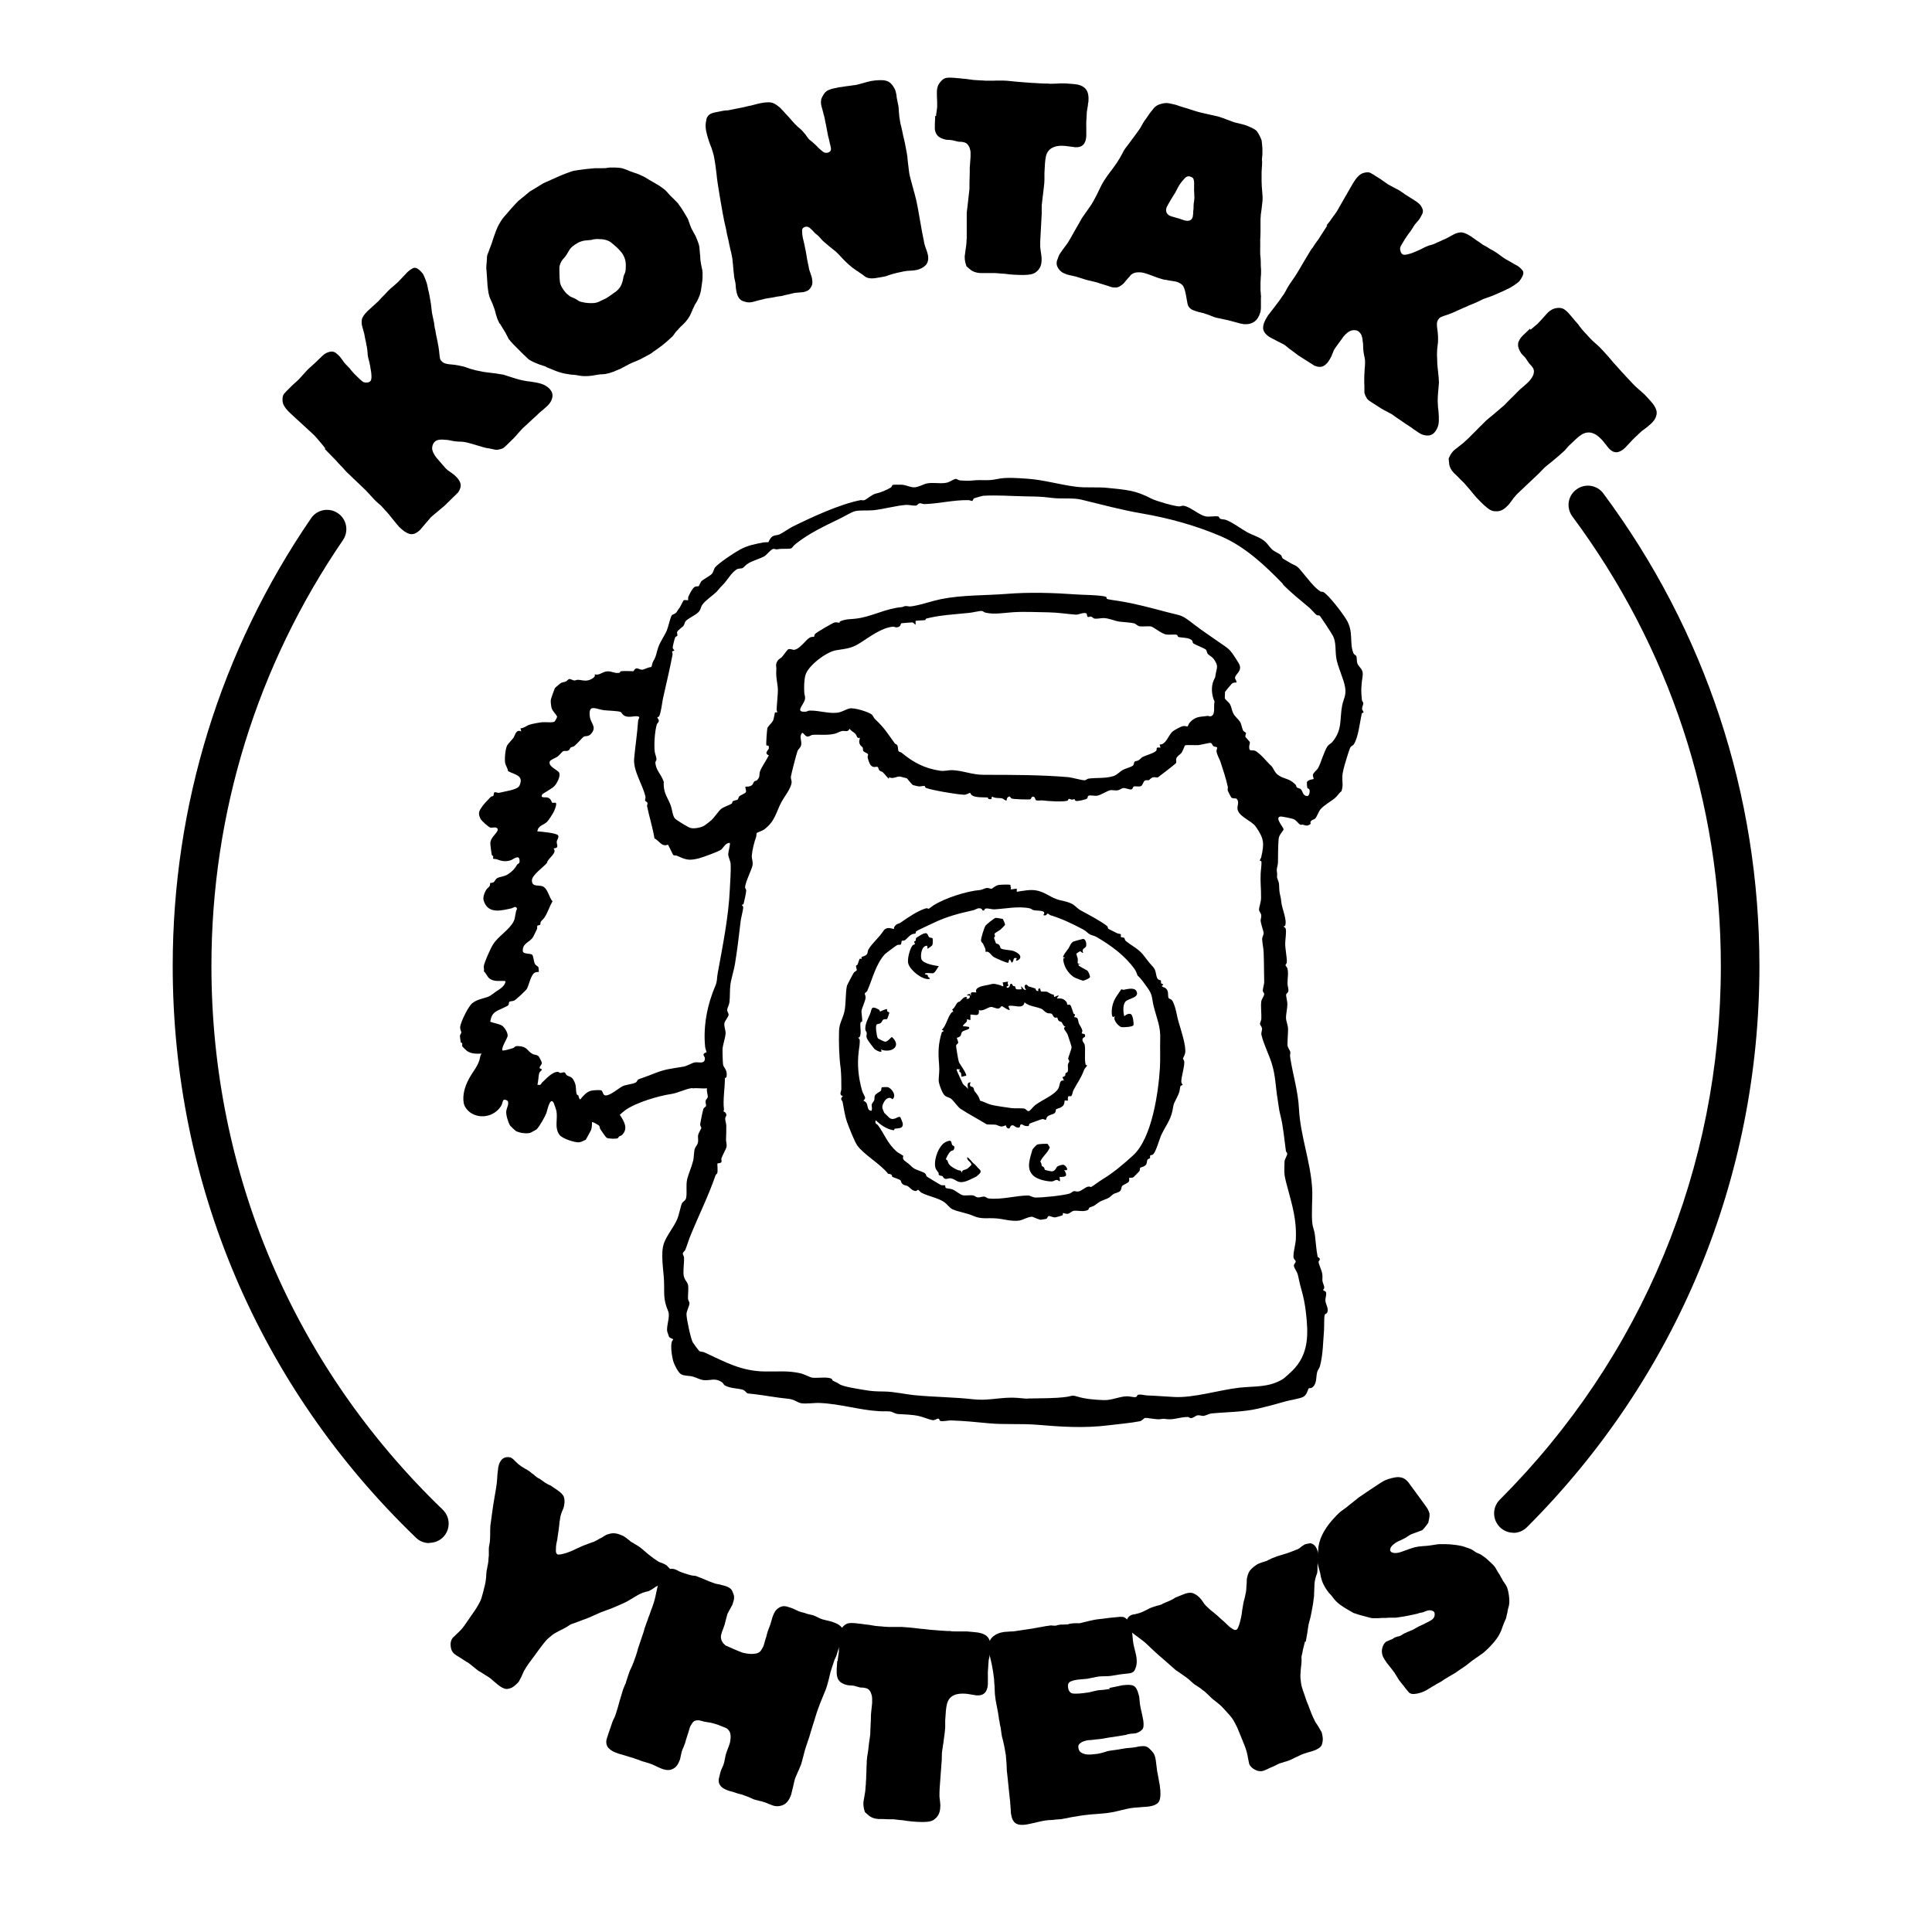
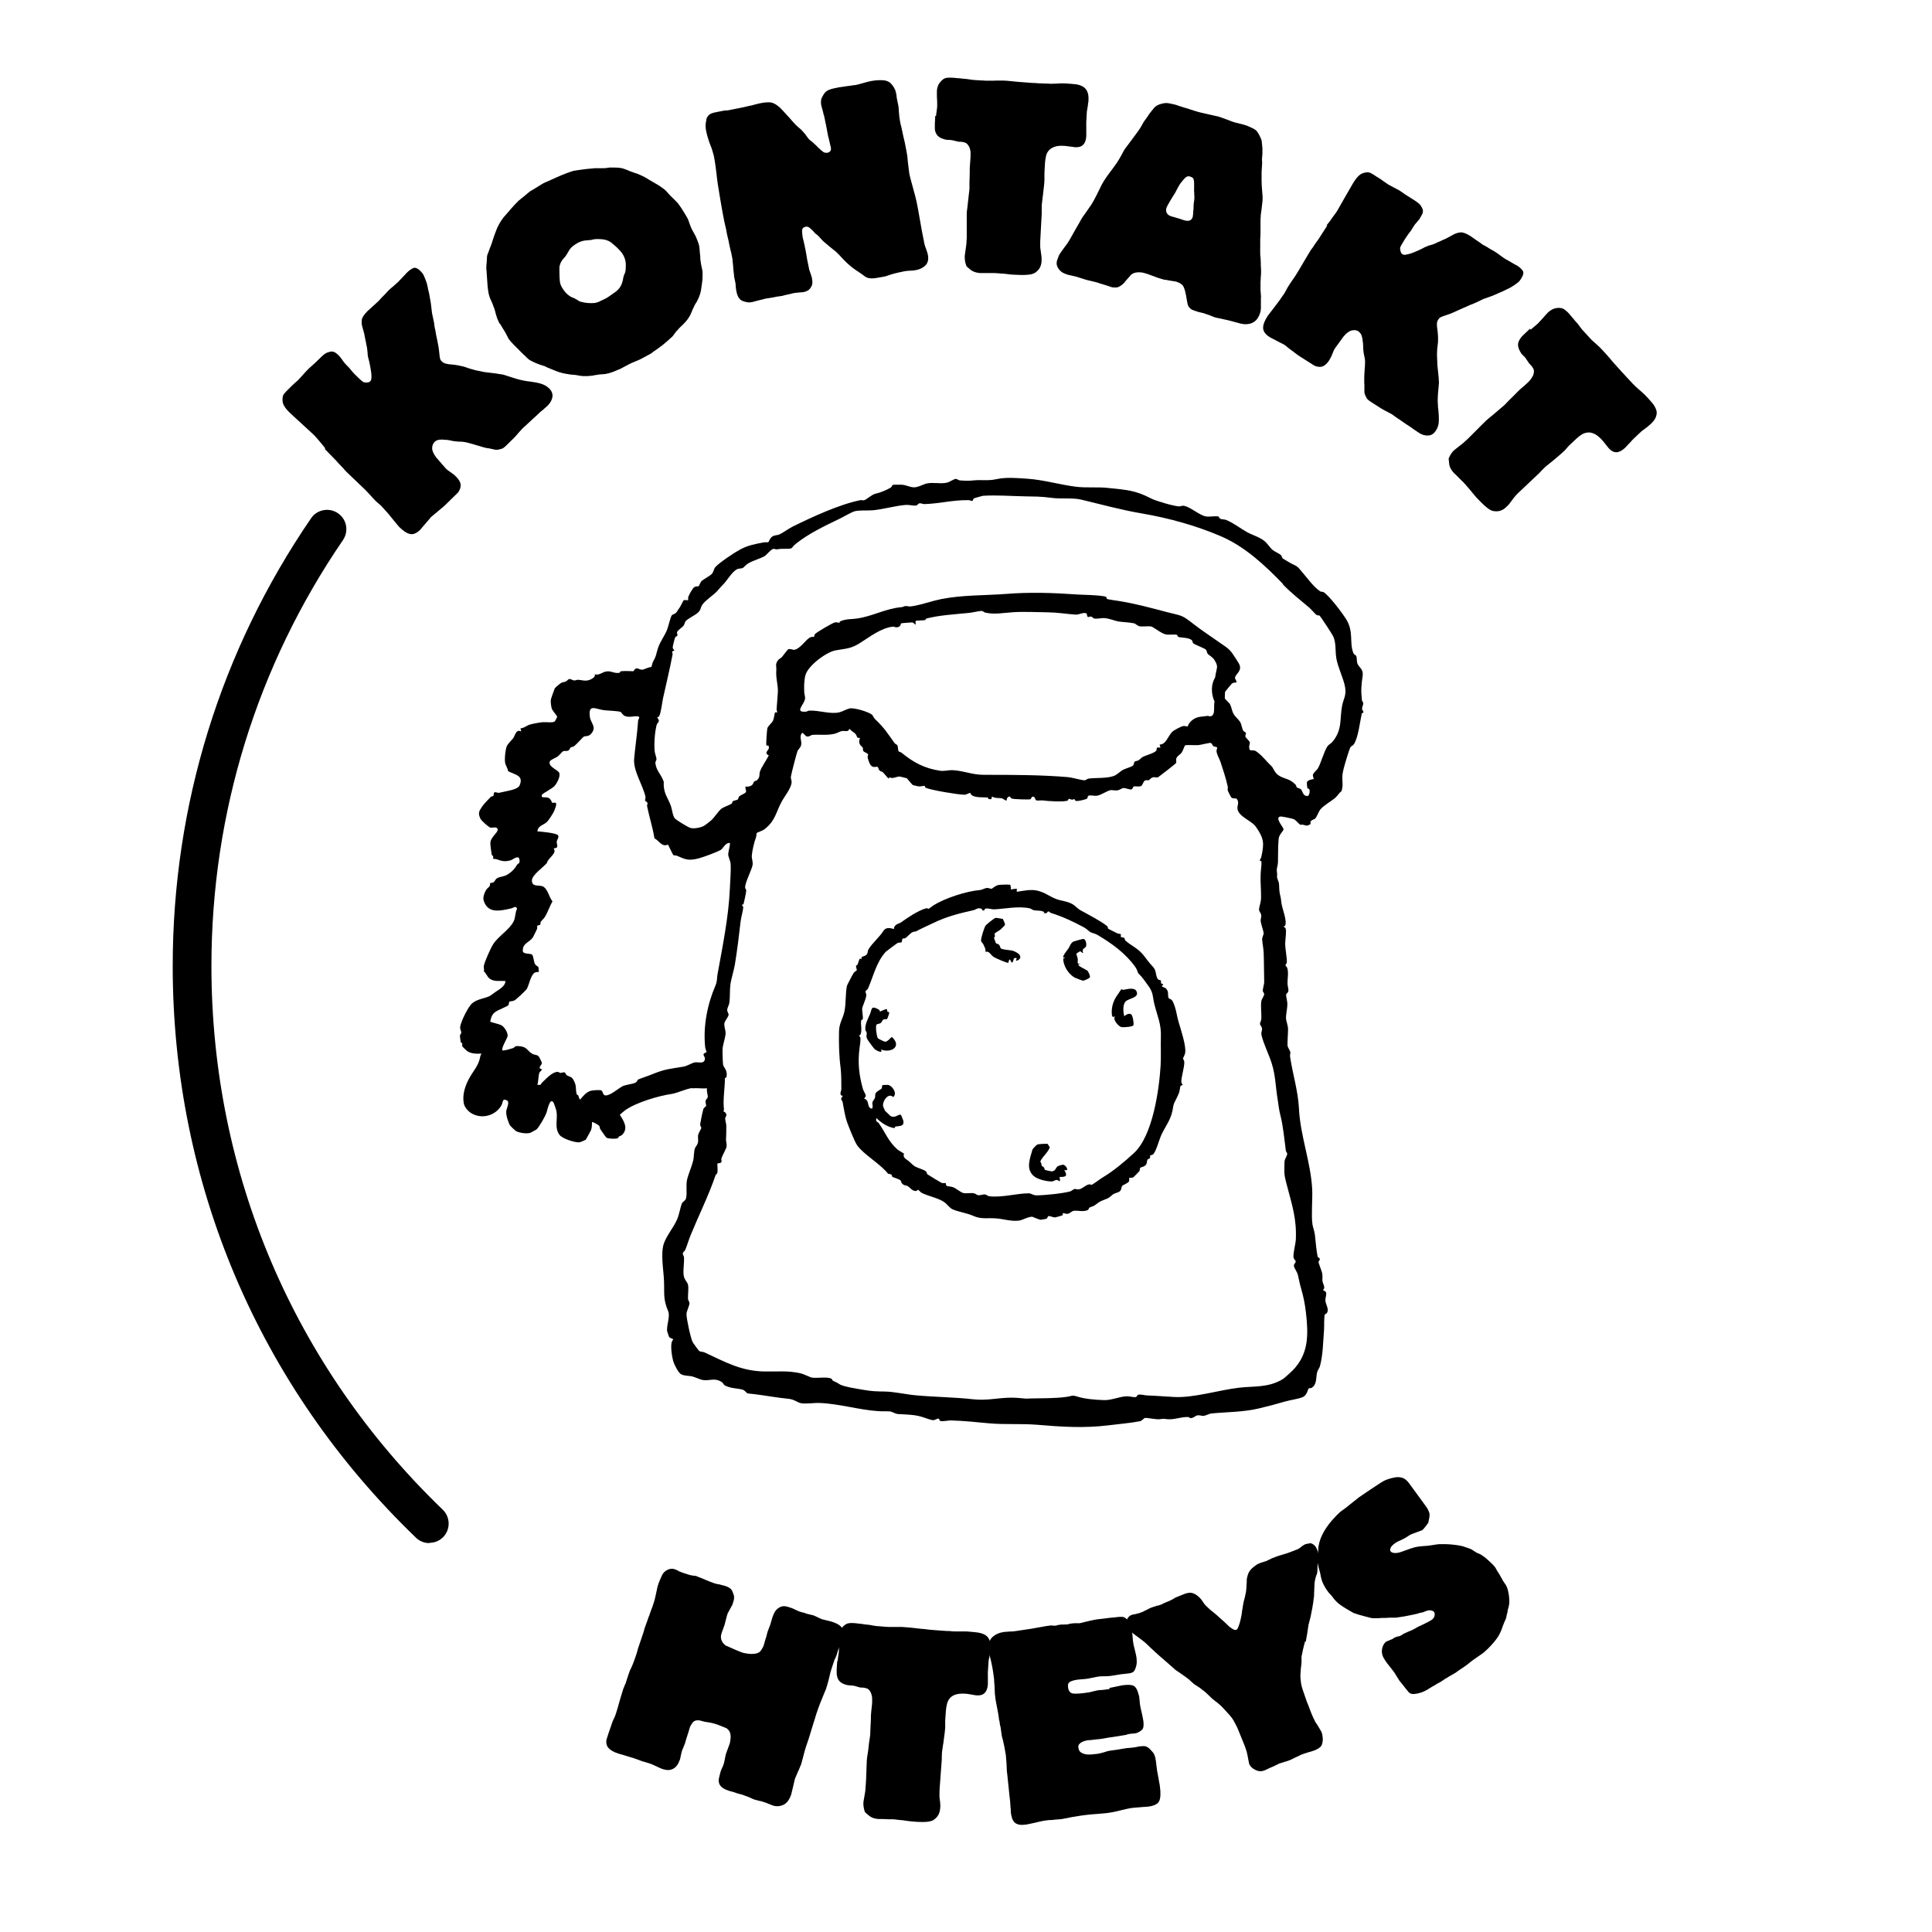
<svg xmlns="http://www.w3.org/2000/svg" id="Layer_1" viewBox="0 0 141.73 141.73">
  <path d="M50.77,79.82c-.48.06-1.05.36-1.5.43-.96.14-2.59.62-3.4,1.19-.06.04-.39.32-.4.34.3.46.64,1,.17,1.47-.07.07-.15.07-.22.12-.05.03-.05.1-.11.13-.11.06-.68.04-.8-.03-.09-.06-.4-.53-.48-.65-.04-.07-.02-.18-.09-.25-.04-.04-.47-.3-.51-.25,0,.18-.01.41-.07.58-.02.05-.37.68-.39.71-.02.02-.41.19-.47.19-.33.03-1.24-.27-1.45-.54-.4-.53-.12-1.16-.23-1.75,0-.04-.18-.57-.2-.6-.28-.51-.48.61-.54.75-.1.26-.53,1.03-.73,1.2-.02.02-.42.23-.44.24-.27.09-.84.01-1.08-.14-.05-.03-.38-.35-.41-.39-.14-.24-.32-.79-.28-1.07.03-.22.28-.66.04-.78-.36-.18-.26.16-.42.41-.44.71-1.39.98-2.14.56-.27-.15-.54-.45-.6-.76-.11-.61.09-1.24.37-1.77.31-.59.73-.98.84-1.65.01-.08.06-.15.09-.22-.36.02-.77.02-1.07-.2-.03-.02-.32-.3-.33-.32-.04-.07,0-.16-.01-.23-.01-.05-.1-.04-.11-.08-.01-.05-.06-.4-.06-.45,0-.13.1-.18.1-.26,0-.13-.11-.24-.08-.44.06-.39.59-1.48.89-1.72.4-.33,1-.35,1.32-.55.11-.07.26-.19.39-.28.28-.19.71-.42.72-.79-.41-.04-.84.08-1.19-.2-.15-.13-.24-.39-.4-.52.05-.12-.02-.27,0-.38.05-.3.5-1.31.68-1.59.38-.61,1.21-1.07,1.52-1.71.13-.27.09-.61.24-.9-.07-.26-.29-.07-.39-.04-.77.17-1.75.45-2.06-.57-.07-.23.05-.55.17-.76.07-.13.22-.21.27-.3.04-.07.02-.19.04-.22.02-.02.16,0,.25-.06s.12-.2.23-.28c.23-.15.54-.11.83-.31.33-.22.47-.38.66-.69.07-.12.24-.05.17-.41-.06-.33-.49.03-.61.07-.41.13-.67.08-1.04-.06-.07-.03-.26-.03-.27-.04-.02-.03.01-.13,0-.18-.03-.06-.08-.04-.11-.13-.02-.07-.11-.77-.1-.85.02-.44.58-.77.54-1-.05-.24-.4-.09-.54-.13s-.65-.5-.72-.64c-.2-.41-.12-.56.13-.92.12-.17.46-.53.62-.69.05-.05.15-.04.18-.07.05-.05.04-.24.08-.26.07-.05.26.05.35.03.11-.02.63-.14.78-.17.22-.05.63-.16.72-.36.34-.76-.34-.79-.84-1.06-.02-.19-.18-.44-.21-.58-.06-.28.01-1.05.14-1.3.07-.13.36-.42.45-.54.14-.2.2-.69.59-.49l-.06-.23c.24,0,.47-.21.67-.27.17-.06.79-.17.95-.18.22-.02.78.06.9-.06.02-.02.18-.32.17-.34-.03-.13-.33-.4-.4-.62-.04-.12-.09-.52-.06-.64.02-.1.25-.74.29-.83.02-.04.4-.36.46-.39.11-.06.24-.06.35-.11.1-.04.16-.17.27-.18.1,0,.23.1.35.11.1,0,.19-.06.28-.05.25.01.44.1.72.04.17-.03.61-.23.49-.44.38.1.55-.2.94-.22.32-.02.51.16.85.11.11-.01.05-.11.16-.12.27-.03.62,0,.9,0,.22-.4.38-.1.64-.11.12,0,.47-.2.65-.19.07-.05.08-.3.15-.41.26-.44.22-.59.38-1.05.15-.42.46-.84.63-1.24.11-.26.24-.91.36-1.1.05-.07.26-.1.35-.23.09-.15.16-.24.25-.37.06-.09.24-.48.27-.5.08-.05.31.01.33-.01.01-.01-.01-.17.01-.24.07-.18.31-.64.46-.73.13-.07.25-.03.31-.06.02-.01.13-.31.21-.38.16-.14.56-.34.74-.51.12-.11.15-.36.25-.49.28-.33,1.41-1.08,1.82-1.3.59-.32,1.11-.41,1.74-.53.1-.02.3,0,.35-.02.02-.01.12-.33.33-.44.16-.08.34-.06.49-.13.27-.13.61-.39.96-.57,1.4-.69,3.42-1.63,4.97-1.94.09-.02.17.04.29,0,.18-.06.55-.42.84-.48.31-.06.79-.26,1.09-.44.09-.05.1-.18.15-.2.09-.02.67-.02.78,0,.23.03.51.18.79.18.3,0,.66-.22.91-.28.48-.11,1.06.05,1.52-.07.17-.04.5-.27.63-.27.09,0,.18.1.29.11.35.03.71.04,1.02,0,.63-.06,1.03.05,1.67-.09.73-.16,1.52-.08,2.29-.03,1.16.08,2.33.43,3.5.58.83.11,1.58,0,2.45.1,1.32.14,1.94.16,3.11.77.34.18,1.66.56,2.05.58.12,0,.22-.08.38-.04.47.1,1.09.67,1.56.77.28.06.71-.05.94.01.05.01.05.12.13.16.11.06.3.04.43.09.57.23,1.01.6,1.53.89.43.24,1,.38,1.37.73.17.16.33.43.54.6.14.11.47.25.59.36.07.07.05.18.15.26.03.02.58.35.61.36.52.24.47.25.84.68s.83,1.08,1.3,1.37c.07.04.14,0,.23.05.41.26,1.36,1.51,1.65,1.98.58.93.22,1.7.53,2.48.06.15.18.14.22.24.05.13.02.39.08.54.13.31.46.4.38.92-.1.67-.13,1.07-.05,1.76,0,.08.1.14.1.23,0,.12-.1.3-.09.41,0,.1.11.15.1.27,0,.03-.11.02-.12.07-.13.56-.26,1.82-.6,2.28-.06.09-.19.09-.26.25-.08.16-.41,1.26-.47,1.51-.13.5-.1.71-.08,1.16,0,.17-.03.34-.08.5-.17.12-.29.34-.44.47-.32.28-.83.54-1.11.87-.12.15-.27.56-.38.67-.07.07-.25.08-.33.21-.06.09.04.16-.03.2-.25.18-.35.08-.57.03-.04,0-.11.03-.15.01-.14-.05-.3-.33-.5-.41-.12-.05-.89-.21-.98-.19-.43.08.23.78.24.93.01.11-.34.4-.36.7-.05.56-.04,1.15-.05,1.72,0,.17-.09.45-.09.58.02.26.04.18.02.51,0,.07.13.37.14.45.03.24.01.54.07.79.06.29.07.24.1.57.05.51.44,1.32.29,1.75-.02.07-.13.02-.11.07.02.04.12.08.14.14.08.2-.03.84-.03,1.1,0,.42.13,1.01.12,1.36,0,.12-.09.18-.1.22,0,.07.11.15.14.24.1.4,0,.72.01,1.12,0,.19.09.39.06.56-.02.12-.14.17-.16.24-.02.12.1.55.09.72,0,.29-.11.75-.1,1.03,0,.17.15.54.15.79,0,.34-.05.86-.04,1.19,0,.15.2.39.21.52s-.06.15,0,.45c.19,1.2.57,2.43.63,3.68.1,2,.86,3.9.97,5.88.04.74-.08,1.9.02,2.6.04.26.14.46.18.78.07.56.09,1.02.2,1.6,0,.04.16.07.16.19,0,.08-.1.13-.09.21,0,.11.24.64.27.86.05.41-.06.41.1.8.12.3-.04.34-.04.38,0,.04.17.09.2.14.09.15-.05.45-.03.65.02.27.29.62.11.9-.04.06-.15.08-.16.13-.06.26-.03.83-.05,1.12-.07.81-.07,1.8-.3,2.65-.04.15-.16.28-.2.42-.11.41,0,.92-.41,1.17-.06.04-.17.01-.21.04-.06.04-.13.5-.42.63-.34.15-.93.22-1.31.33-.68.2-1.28.36-1.97.52-1.1.26-2.3.25-3.45.36-.17.02-.43.17-.59.18-.13,0-.27-.07-.44-.04-.14.03-.28.2-.48.2-.08,0-.13-.08-.2-.08-.55-.01-1,.21-1.52.16-.32-.03-.18-.05-.53,0-.28.04-.95-.12-1.11-.09-.07.01-.23.22-.37.24-.73.14-1.53.2-2.31.3-1.79.22-3.44.11-5.21-.04-1.22-.1-2.38,0-3.57-.11-.93-.09-1.82-.18-2.78-.21-.22,0-.56.09-.77.04-.06-.02-.06-.15-.13-.17-.11-.03-.26.14-.44.11-.29-.05-.7-.24-1-.3-.52-.12-1.03-.11-1.54-.15-.22-.02-.4-.17-.59-.19-.23-.02-.56,0-.83-.02-1.38-.08-2.85-.54-4.31-.6-.39-.02-1.01.08-1.36.02-.28-.04-.49-.29-.97-.33-.84-.08-1.66-.24-2.49-.34-.15-.02-.38-.03-.5-.06-.02,0-.18-.21-.32-.26-.4-.12-.86-.08-1.29-.3-.15-.07-.15-.19-.23-.24-.55-.38-.88-.1-1.4-.17-.21-.03-.55-.2-.77-.26-.26-.07-.59-.03-.85-.17-.2-.11-.49-.69-.56-.92-.11-.36-.22-1.09-.12-1.45.02-.07.12-.19.11-.2-.01-.01-.25-.08-.31-.17-.01-.02-.12-.35-.13-.38-.09-.39.23-1.11.07-1.49-.39-.93-.27-1.27-.31-2.24-.03-.8-.27-2.02,0-2.77.22-.59.69-1.13.95-1.71.16-.35.25-.94.37-1.21.05-.12.26-.18.3-.38.09-.4-.03-.91.08-1.39.1-.4.33-.91.43-1.32.08-.29.05-.71.14-.94.05-.13.15-.21.2-.36.08-.25,0-.39.03-.59.02-.15.24-.51.24-.54,0-.07-.11-.15-.08-.32.03-.21.17-.88.23-1.08.03-.1.19-.16.2-.24s-.07-.21-.03-.38c.02-.08.13-.15.15-.25.02-.15-.11-.45-.05-.64-.33.03-.72-.04-1.05,0ZM94.12,42.84c-1.32-1.36-2.76-2.72-4.53-3.49-1.86-.8-3.84-1.34-5.8-1.68-1.54-.26-2.97-.66-4.48-1.02-.63-.15-1.46-.03-2.19-.13-.82-.11-1.19-.09-1.99-.11-1.02-.02-1.98-.1-3.02-.04-.03,0-.61.17-.64.18-.09.05-.1.19-.15.2s-.17-.06-.28-.06c-1.11-.02-2.14.26-3.23.29-.12,0-.24-.07-.34-.06-.12.01-.16.16-.29.17-.18.02-.54-.07-.72-.05-.72.05-1.62.31-2.39.39-.4.04-.96-.02-1.35.07-.23.05-.86.43-1.14.56-1.1.53-2.26,1.08-3.21,1.84-.41.33-.09.36-.83.36-.3,0-.28,0-.57.04-.08.01-.16-.06-.26-.03-.16.04-.48.44-.61.52-.3.18-.82.32-1.18.52-.21.12-.32.28-.42.35-.09.06-.32.03-.44.1-.42.24-.71.84-1.08,1.19-.19.19-.29.34-.41.46-.25.25-.83.64-1.04.94-.17.24-.08.4-.4.65-.18.15-.72.41-.84.58-.07.09-.07.22-.14.31-.09.13-.43.33-.48.48-.03.07.05.17.02.25-.02.07-.12.06-.16.14s-.18.64-.18.72c0,.14.12.21.12.22,0,.05-.15.07-.16.09-.02.03.04.14.03.22-.2,1.07-.47,2.16-.7,3.21-.07.32-.14,1.03-.28,1.31-.04.09-.12.07-.13.07-.04.07.12.16.1.3-.01.09-.12.16-.15.25-.15.52-.21,1.48-.15,1.99.02.16.13.43.13.55,0,.11-.1.16-.08.31.07.51.34.73.52,1.13.16.35.07.17.09.49.04.65.3.9.51,1.46.1.25.14.76.3.95.12.14.98.66,1.16.71.28.07.81-.03,1.05-.2.11-.08.38-.28.46-.36.24-.21.56-.72.76-.86.18-.13.59-.26.75-.37.06-.05.02-.13.08-.17.07-.06.29-.08.35-.12.05-.04.06-.17.12-.24.09-.09.42-.2.49-.31.05-.08-.08-.35-.03-.4.02-.02.3.04.48-.12.1-.09.09-.19.15-.25.06-.07.18-.06.21-.1.25-.26.15-.37.21-.61.08-.3.51-.9.66-1.22-.39-.15-.01-.39,0-.51.04-.32-.16-.15-.18-.23-.03-.15.04-1.06.07-1.23.04-.18.32-.38.41-.56.08-.15.13-.59.15-.61.02-.03.15,0,.16,0,.02-.02-.04-.18-.04-.24.02-.41.07-.79.09-1.2.04-.63-.16-.98-.11-1.7.02-.26-.1-.37.11-.68.08-.11.23-.17.31-.26s.38-.51.44-.55c.16-.08.35.05.46.03.44-.08.82-.72,1.14-.9.12-.07.28-.04.31-.06.02-.02.02-.13.06-.19.08-.11,1.31-.83,1.46-.86s.33.04.34.03c0,0,0-.09.08-.12.45-.18.73-.13,1.16-.19,1.13-.14,2.14-.74,3.32-.84.1,0,.19-.08.29-.08.29,0,.17.07.57,0,.72-.13,1.35-.37,2.04-.51,1.56-.31,3.2-.26,4.77-.38,1.71-.14,3.49-.08,5.19.04.62.04,1.36.03,1.97.13.3.05.16.1.23.19.03.04.74.14.89.16,1.19.19,2.33.5,3.5.81s1.03.15,2.02.92c.58.45,1.2.85,1.79,1.27s.77.46,1.15,1.06c.1.15.25.38.33.52.3.54-.23.74-.28,1.04-.02.1.14.23.1.36-.12,0-.24,0-.34.09-.03.02-.47.56-.49.59-.01.02-.02.44-.02.47.02.1.31.3.39.46.1.19.12.42.22.63.14.28.37.43.5.63s.13.45.24.66c.03.06.21.15.21.16.01.04-.07.18-.05.29,0,.03.31.32.33.41.01.06-.04.18-.05.28-.01.44.13.25.42.33.07.02.17.11.24.16.36.28.67.7.98.98.12.11.22.47.5.66.45.31.77.2,1.25.68.07.06.06.18.1.21.05.05.24.07.32.16.12.14.12.48.47.48.14-.04.2-.39.12-.51-.03-.04-.12-.03-.14-.1-.01-.04-.04-.39-.03-.41.1-.2.47-.21.49-.23.03-.03-.06-.21-.05-.3.03-.17.31-.37.37-.48.24-.43.43-1.21.7-1.62.09-.13.24-.19.36-.32.76-.92.52-1.66.72-2.68.09-.46.31-.72.22-1.3-.09-.63-.58-1.59-.66-2.23-.07-.48,0-1.08-.22-1.54-.06-.14-.93-1.47-1-1.52-.04-.03-.14,0-.21-.04-.09-.05-.41-.43-.54-.54-.72-.61-1.3-1.05-1.97-1.74ZM79.74,45.04c-.16-.19-.58.06-.81.05-.7-.05-1.33-.16-2.04-.17-.82-.01-1.75-.06-2.55-.01-.66.04-1.39.19-2.06.03-.09-.02-.17-.12-.26-.12-.17-.01-.69.12-.92.14-.97.1-2.24.17-3.15.42-.05.01-.04.1-.08.11-.1.02-.66.03-.7.06-.02.02.01.22,0,.28-.1-.04-.13-.16-.26-.17-.04,0-.74.05-.78.06-.08.02-.01.26-.33.3-.14.02-.18-.06-.28-.05-.86.08-1.7.74-2.43,1.2-.68.43-1.01.4-1.79.54-.68.12-2.02,1.12-2.21,1.81-.11.39-.11.89-.09,1.27,0,.15.07.26.06.45-.04.44-.81,1.02.03.97.1,0,.19-.08.29-.08.72-.03,1.56.29,2.21.12.21-.05.54-.24.74-.28.33-.07,1.39.25,1.64.46.07.06.12.23.22.32.73.7.86.97,1.44,1.77.05.07.16.08.2.16.06.11.03.36.1.44.03.04.15.05.21.1.86.71,1.68,1.15,2.82,1.32.35.05.62-.06.95-.04.82.05,1.4.34,2.27.34,2.01,0,4.18,0,6.18.17.31.03.98.23,1.19.23.12,0,.19-.1.29-.12.54-.08,1.28,0,1.85-.19.24-.08.47-.33.68-.45.16-.09.57-.2.72-.3.12-.08.08-.26.15-.31.06-.04.21-.05.29-.1.11-.07.19-.18.28-.23.24-.13.86-.29,1-.46.12-.14-.11-.29.32-.23l-.06-.23c.47,0,.61-.62.92-.93.12-.12.66-.41.82-.43.1-.02.28.05.31.03.04-.04.07-.18.14-.26.22-.26.46-.4.8-.45.16-.02.31-.03.51-.06.08-.01.17.04.22.03.42-.06.21-.79.31-1.08-.22-.46-.27-1.08-.07-1.55.12-.28.1-.12.15-.47.08-.48.21-.54-.07-1-.16-.27-.35-.32-.5-.47-.08-.08-.07-.27-.17-.34-.13-.1-.76-.34-.9-.44-.06-.04-.04-.15-.09-.21-.19-.23-.78-.2-.99-.26-.08-.02-.07-.14-.13-.16-.18-.05-.59.02-.81-.03-.37-.08-.91-.57-1.11-.59s-.57.02-.78,0c-.18-.02-.3-.18-.42-.22-.29-.07-.81-.09-1.1-.13-.39-.06-.72-.24-1.15-.26-.18,0-.5.07-.67.04-.1-.02-.18-.14-.25-.15-.08-.02-.19.07-.25.02-.05-.04-.04-.15-.07-.19ZM45.52,52.23c-.14-.08-1-.1-1.21-.13-.62-.08-1.16-.49-1.04.47.06.5.53.74.11,1.24-.21.26-.42.15-.57.24-.06.04-.52.56-.68.68-.09.07-.2.06-.26.1-.05.04-.08.16-.15.21-.15.1-.31.01-.43.08-.05.03-.28.31-.4.39s-.51.23-.56.35c-.13.39.59.61.69.83.12.25-.17.79-.35.98-.16.17-.85.55-.88.59-.2.34.22.18.42.26.22.09.26.33.29.36.05.04.2-.02.27.02.11.07-.09.54-.15.66-.08.16-.38.63-.5.74-.27.25-.64.25-.7.69.24.01,1.42.12,1.52.29.09.15-.1.35-.1.48-.01.21.21.45-.23.48.29.37-.41.68-.49,1.07-.27.32-1.1.88-1.1,1.28,0,.55.6.27.88.48.3.22.39.77.63,1.05-.21.36-.33.77-.55,1.13-.09.16-.23.25-.31.37-.04.06-.01.17-.04.21-.03.05-.18.04-.21.08-.03.05,0,.17-.02.23-.07.16-.2.41-.28.57-.23.43-.78.44-.77,1.04,0,.28.59.16.7.3.07.09.12.49.17.62.08.18.24.2.28.29,0,.02.04.33.03.34-.01,0-.21,0-.3.05-.3.18-.42.91-.58,1.19-.07.12-.79.79-.91.85-.13.07-.3.05-.36.09-.08.05-.02.19-.09.26-.14.13-.73.33-.96.5-.26.2-.3.4-.37.71.22.09.62.16.82.26.22.11.52.59.45.83-.06.2-.51.91-.35,1.03.22-.02.54-.11.75-.18.16-.06.1-.17.4-.15.69.04.61.35,1.06.59.12.06.31.03.43.17.04.04.23.42.23.47,0,.15-.18.24-.16.38,0,.05.17.07.17.12,0,.02-.17.15-.2.25-.07.22-.06.61-.14.85.31.07.24-.06.36-.17.29-.26.72-.77,1.14-.77.06,0,.12.07.18.08.11,0,.22-.07.32-.04.05.01.08.15.15.2.16.12.33.08.48.32.29.48.14.68.26,1.09.02.05.09.04.11.08.05.1.04.23.14.3.22-.26.46-.57.82-.65.13-.03.59-.06.7-.03.24.06.02.66.8.22.23-.13.55-.38.76-.5.23-.13.72-.16.96-.27.14-.06.15-.19.2-.23.08-.05.83-.3,1.01-.38,1-.41,1.31-.4,2.32-.57.28-.05.65-.28.82-.31.29-.06.76.17.76-.31,0-.1-.12-.2-.1-.28.02-.11.2-.14.22-.16.01-.02-.09-.27-.1-.37-.16-1.53.16-3.14.75-4.51.15-.35.1-.54.16-.86.37-2.04.81-4.19.9-6.24.02-.51.09-1.35.06-1.82-.02-.27-.18-.51-.18-.73,0-.14.17-.77.12-.82-.31-.04-.49.38-.64.49-.21.15-1.31.55-1.61.63-.77.2-.97.11-1.65-.19-.07-.03-.18,0-.24-.04-.04-.02-.33-.66-.4-.77-.46.2-.64-.29-.99-.46-.13-.8-.38-1.57-.54-2.35-.02-.08.05-.19.03-.25-.02-.06-.14-.11-.17-.16s.04-.18.02-.3c-.21-.9-.91-1.89-.83-2.79s.23-1.85.29-2.77c.01-.15.21-.29-.04-.33-.27-.04-.55.1-.89-.01-.22-.08-.29-.28-.34-.31ZM62.88,54.08s-.06-.17-.13-.25c-.12-.12-.32-.21-.43-.37-.11.28-.32.13-.56.17-.16.03-.36.16-.54.2-.56.13-1.1.04-1.61.08-.13.01-.22.14-.4.12-.15-.02-.29-.31-.37-.26-.24.27,0,.57-.07.89-.04.19-.2.29-.26.42-.07.17-.47,1.72-.49,1.89s.07.29.05.45c-.06.46-.54,1.03-.74,1.41-.41.76-.45,1.4-1.27,2.02-.12.09-.53.23-.54.25-.04.06-.02.2-.05.29-.14.37-.29,1-.32,1.39-.01.24.11.45.05.72-.08.36-.55,1.26-.54,1.61,0,.09.09.12.08.24,0,.11-.16.87-.19.95-.04.09-.13.06-.13.07-.02.03.1.09.1.19,0,.21-.16.76-.19,1.04-.12,1.06-.25,2.11-.42,3.16-.08.46-.27,1.03-.33,1.48-.05.4-.02.89-.07,1.29-.02.19-.15.39-.16.52-.02.18.1.27.1.38,0,.16-.28.45-.31.64-.03.22.1.56.09.72-.01.3-.18.79-.22,1.09-.02.14.01,1.02.03,1.19.03.27.34.38.26.91-.02.11-.12.08-.12.11,0,.69-.16,1.64-.07,2.28,0,.07-.04.16-.03.17,0,.01.11.03.15.1.14.21-.02.26-.03.4-.01.13.07.36.08.51,0,.37,0,.74-.02,1.06,0,.16.07.34.04.51-.02.14-.31.64-.38.87-.02.07.04.18,0,.26-.06.1-.28.08-.29.1-.02.03.04.52-.01.7-.02.07-.12.11-.14.2-.5,1.46-1.23,2.93-1.8,4.32-.16.38-.26.76-.41,1.12-.04.1-.18.16-.18.27,0,.09.09.2.09.29.02.3-.06.83-.04,1.18.02.45.27.57.33.81.06.28-.01.7,0,1.01,0,.14.1.23.11.34,0,.21-.21.57-.22.8-.01.32.31,1.81.46,2.08.05.09.45.63.49.65.11.05.26.04.37.09,1.51.7,2.7,1.38,4.43,1.4.92.02,1.67-.08,2.59.13.29.06.67.28.87.32.36.06,1.14-.09,1.44.09.04.02.04.11.07.12.14.09.27.11.5.27.28.19,1.38.35,1.79.42.62.11.91.11,1.52.12.74.01,1.58.22,2.32.28,1.4.13,2.76.13,4.19.29,1.02.11,1.77-.11,2.78-.12.32,0,.65.03.96.06.28.03.18,0,.4,0,.91-.02,1.87,0,2.72-.12.36-.05.36-.15.77-.02.57.18,1.33.24,1.95.26.59.02,1.12-.27,1.7-.28.21,0,.49.08.62.06.14-.02.09-.16.22-.18.25-.03.46.06.68.06.66.02,1.28.08,1.93.11,1.44.08,3.29-.51,4.77-.68,1.14-.13,2.16.01,3.22-.64.1-.06.6-.52.69-.61,1.23-1.23,1.17-2.7.99-4.28-.07-.61-.18-1.15-.35-1.74-.11-.37-.15-.64-.24-1.01-.06-.24-.28-.49-.29-.67,0-.15.14-.21.13-.31,0-.08-.12-.16-.15-.25-.07-.26.14-1,.16-1.35.07-1.48-.26-2.5-.63-3.9-.14-.53-.23-.78-.21-1.37,0-.17.01-.27.01-.44,0-.19.2-.45.2-.59,0-.08-.09-.14-.1-.22-.12-.86-.19-1.8-.41-2.64-.1-.38-.13-.76-.19-1.11-.16-.94-.15-1.76-.44-2.67-.21-.67-.6-1.42-.75-2.08-.04-.19.06-.32.04-.48-.02-.13-.13-.23-.15-.31-.01-.09.09-.25.1-.39.02-.4-.06-.93,0-1.3.03-.16.21-.38.21-.52,0-.08-.09-.14-.1-.22-.02-.15.11-.5.1-.68-.02-.72-.01-1.44-.04-2.15-.02-.37-.09-.64-.11-.96-.01-.15.11-.33.11-.45-.01-.18-.19-.63-.22-.91-.01-.15.07-.26.04-.43-.02-.15-.17-.27-.16-.41.01-.2.15-.52.15-.86.01-.58-.06-1.14-.03-1.75.01-.25.07-.61.06-.86,0-.11-.12-.08-.12-.11,0-.07.08-.16.1-.24.23-1.02.22-1.36-.39-2.24-.32-.46-1.28-.74-1.35-1.32-.03-.23.15-.48-.05-.72-.06-.08-.24,0-.38-.09-.05-.03-.26-.46-.28-.52-.03-.12.02-.19,0-.28-.14-.64-.33-1.2-.54-1.84-.08-.23-.27-.53-.29-.79,0-.08.07-.22.04-.26-.05-.06-.18-.04-.26-.09-.08-.05-.1-.22-.21-.24-.09-.02-.72.14-.9.16-.2.02-.9-.04-.99.03-.02.02-.16.43-.25.54-.11.14-.31.21-.38.42-.05.15.06.23-.04.35-.05.06-1.23.98-1.3,1.02s-.25-.03-.35,0c-.19.04-.29.21-.31.21-.09.02-.2-.02-.3.03-.12.06-.16.34-.28.4-.16.08-.38,0-.53.03-.07.02-.07.19-.19.22s-.42-.11-.56-.1c-.13,0-.25.12-.41.16s-.47-.02-.53-.01c-.27.04-.68.35-1,.41-.2.04-.52-.07-.65.01-.07.04-.03.15-.1.2-.1.08-.63.19-.76.18-.15-.01-.14-.14-.16-.14-.03-.01-.11.05-.18.04-.08,0-.16-.06-.23-.06-.04,0-.04.1-.08.12-.22.13-1.49.05-1.81,0-.15-.02-.39.03-.5-.01s-.06-.27-.24-.27c-.13,0-.11.14-.19.19-.05.04-1.18,0-1.32-.04-.16-.03-.16-.16-.18-.16-.25,0-.24.27-.25.29-.05.05-.24-.13-.32-.15-.18-.05-.51.01-.73-.13-.11.02.08.26-.27.17-.04-.01-.03-.11-.07-.11-.32-.02-.89.03-1.17-.17-.05-.04-.09-.17-.13-.17-.02,0-.28.15-.42.14-.54-.02-2.32-.32-2.8-.5-.08-.03-.08-.14-.1-.15-.02-.01-.34.05-.42.04-.06,0-.36-.08-.44-.1-.06-.02-.4-.46-.45-.5-.02-.01-.43-.11-.48-.12-.27-.04-.49.2-.81.05l-.03.11c-.16-.15-.29-.34-.45-.49-.05-.05-.16-.04-.24-.13-.07-.07-.06-.2-.12-.24-.11-.08-.3.11-.52-.14-.08-.09-.2-.44-.22-.57-.02-.08.06-.17.02-.24-.05-.08-.3-.15-.34-.23-.04-.08-.01-.17-.04-.24-.03-.09-.23-.14-.26-.42-.01-.1.06-.29.05-.3s-.11.02-.15-.01Z" />
-   <path d="M74.13,65.04c.08.06,0,.21.01.21.02,0,.38-.05.45-.06v.23c.5-.07,1.02-.2,1.52-.08.58.14.88.43,1.37.61.39.15.79.15,1.2.38.19.11.41.36.61.46.49.27,1.53.81,1.94,1.16.06.05.02.14.07.18s.56.28.67.34c.07.03.24.04.25.06.03.04-.02.17.01.21.02.03.18.02.24.06.05.04.03.14.09.2.4.36.85.53,1.25.98.27.32.43.59.74.91.27.27.22.56.33.84.08.19.25.16.28.2.03.04-.01.15.02.2.02.04.15.06.16.1,0,.02-.11.09-.11.11,0,.05.2.1.26.14.31.24.13.55.25.75.04.06.19.04.29.23.26.53.28,1.01.44,1.54.14.49.57,1.75.47,2.26-.02.12-.16.37-.16.39,0,.04.1.13.1.28,0,.41-.23,1.1-.22,1.43,0,.11.1.2.1.21,0,.04-.13.06-.16.1-.03.06-.06.39-.11.5-.09.25-.26.55-.35.74-.08.18-.08.36-.13.58-.16.74-.54,1.15-.84,1.82-.13.29-.37,1.21-.6,1.39-.06.04-.17.04-.19.06-.03.04.01.15-.02.2-.02.04-.14.04-.19.13-.04.09-.02.2-.08.32-.11.19-.42.22-.45.26s0,.16-.06.25c-.02.03-.4.41-.42.43-.11.08-.3.04-.32.05-.02.02.03.19-.03.28-.06.11-.41.24-.48.31-.09.1-.04.27-.17.39-.11.11-.35.14-.47.21-.16.1-.25.25-.5.35-.53.22-.41.13-.88.48-.14.1-.3.11-.39.17-.05.04-.06.14-.09.16-.31.18-.76.04-1.03.07-.19.02-.31.2-.46.22-.16.03-.35-.07-.36-.06-.01.01,0,.12-.03.17-.02.02-.52.16-.57.16-.12,0-.37-.12-.45-.1-.08.02-.09.15-.15.19-.03.02-.39.08-.43.08-.12,0-.58-.21-.62-.22-.27-.02-.76.26-.96.28-.59.08-1.14-.12-1.7-.16-.64-.05-1.08.08-1.66-.18-.49-.22-1.13-.3-1.54-.49-.21-.1-.39-.37-.57-.5-.43-.32-1.16-.44-1.68-.7-.09-.04-.24-.23-.27-.23-.04,0-.09.11-.21.09-.25-.03-.39-.26-.56-.36-.08-.05-.2-.04-.3-.1-.19-.11-.16-.25-.22-.32-.09-.09-.58-.23-.6-.26-.05-.05.04-.2-.31-.22-.53-.7-1.8-1.42-2.27-2.09-.19-.27-.61-1.34-.74-1.7-.18-.53-.22-.96-.33-1.49-.01-.06-.09-.12-.1-.19-.01-.13.13-.23.12-.25,0,0-.11,0-.14-.06-.09-.13.03-.29.03-.43,0-.51,0-1.08-.05-1.53-.12-.88-.14-1.85-.12-2.72.01-.57.28-.93.39-1.42.13-.57.07-1.33.19-1.91.01-.05.46-.91.51-.97.06-.08.2-.12.21-.18.02-.06-.07-.2-.05-.32,0-.04.09-.04.11-.09.05-.11.11-.35.15-.41.03-.05.13,0,.14,0,.02-.03-.01-.13.01-.15.02-.02.32-.06.41-.24.05-.1.02-.2.09-.31.25-.44.81-.9,1.09-1.35.25-.4.75-.12.78-.15,0,0,0-.11.03-.16.15-.24.3-.2.48-.32.49-.35,1.27-.88,1.86-1.04.06-.02.16.05.18.04.02-.01.23-.17.33-.24.84-.54,2.45-1.06,3.45-1.14.14-.01.32-.14.51-.15.12,0,.26.07.33.06.03,0,.28-.25.52-.28.12-.02.79-.05.86,0ZM76.58,67.07c.17-.32-.51-.24-.75-.3-.1-.02-.18-.11-.27-.13-.85-.19-1.8.03-2.64.07-.17,0-.44-.09-.6-.06-.11.02-.1.13-.13.14-.17.04-.12-.1-.21-.13-.25-.1-.37.07-.6.12-1.06.23-1.98.48-2.89.92-.17.08-1.23.57-1.28.62s-.03.14-.05.16c-.04.03-.17.01-.26.06-.23.12-.37.34-.53.44-.06.04-.18.01-.21.04-.04.03-.03.24-.08.27-.04.03-.18,0-.27.04-.05.02-.84.61-.88.65-.7.76-.92,1.84-1.31,2.71-.03.08-.17.13-.18.2,0,.08.07.19.06.29-.02.27-.28.78-.3.97-.02.16.08.61.04.78,0,.04-.1.03-.11.08-.07.29.1.79-.08,1.08-.02.03-.09.01-.09.02-.02.03.09.09.1.15.04.21-.03.59-.06.82-.13,1.01-.04,1.94.25,2.96.04.14.2.39.21.47.02.13-.13.21-.11.24,0,.01.15.04.23.2.09.19.04.52.34.54.1-.15,0-.34.03-.46.02-.11.14-.21.18-.32.04-.1,0-.23.05-.34.05-.13.41-.31.44-.35.05-.06.01-.21.08-.26.02-.01.39-.02.41-.01.31.07.69.64.36.89-.35-.35-.79.29-.74.66,0,.02.13.32.14.34.02.02.36.35.38.37.36.25.64-.19.8-.05.02.02.16.39.17.43.07.44-.33.36-.58.41-.05.01,0,.12-.11.11-.48-.07-.95-.4-1.29-.73-.08.31.1.26.17.37.5.69.68,1.32,1.38,1.94.1.08.47.28.48.31.01.02-.15.21.18.42.29.19.42.39.62.51.17.1.65.23.79.35.09.07.08.19.13.23s.99.61,1.05.63c.09.03.26-.01.29.02.02.02,0,.15.06.19s.34.05.47.1c.22.08.56.38.76.43.25.05.54-.03.78.02.11.02.19.12.31.14.14.02.36-.07.49-.06.11.01.21.13.34.14.95.1,2.02-.22,2.89-.22.14,0,.32.15.55.15.58,0,1.95-.14,2.48-.29.11-.03.24-.17.32-.18.09-.01.19.06.36.02.22-.05.45-.3.68-.35.09-.02.21.03.22.03.21-.12.61-.43.86-.58.75-.45,1.58-1.15,2.22-1.74,1.39-1.26,1.86-4.64,1.97-6.42.04-.7,0-1.42.02-2.1.04-.94-.25-1.51-.47-2.39-.15-.58-.06-.85-.47-1.4-.26-.35-.42-.61-.72-.89-.02-.02-.08-.28-.22-.47-.72-1-1.7-1.71-2.78-2.35-.15-.09-.41-.14-.51-.2-.2-.12-.2-.2-.51-.37-.79-.42-1.53-.77-2.37-1.03-.08-.02-.16-.15-.24-.11-.02,0-.05.19-.29.1Z" />
-   <path d="M73.97,72c-.1.12,0,.22,0,.31,0,.05-.18,0-.11.15.34.02.14-.37.37-.28.02,0,.04.1.09.14.04.03.12.02.15.05.04.04,0,.17.11.2s.25,0,.36,0l-.03-.23c.12.11.16.3.37.28-.11-.1-.2-.41.03-.38.05,0,.09.1.14.12.08.03.43.12.5.16.03.02.04.13.1.16.19.09.1-.1.11-.11.17-.21.16.13.21.16.06.03.29,0,.41.02.14.03.32.22.52.21l.03.18c.64-.28.14.04.23.11.29-.03.5.02.68.26.04.06.04.17.06.19.04.03.16-.02.21.02.07.06.2.52.24.63.02.04.11.04.11.08,0,.06-.07.18-.06.19,0,0,.16-.01.23.08.07.08.07.27.12.39.08.17.21.31.25.53.01.06-.06.16-.04.19.01.02.21.02.23.09.06.22-.1.19-.14.25-.14.21.1.36.12.49.08.39-.04.97.07,1.46.01.05.12.03.11.06-.03.09-.17.2-.21.3-.27.7-.48.92-.8,1.53-.06.11-.06.31-.15.41-.06.06-.18-.03-.23.05-.05.09,0,.27-.03.29-.02.02-.2-.03-.23,0-.01.01,0,.22-.09.34-.15.21-.46.24-.53.29-.04.03,0,.21-.13.3-.11.08-.38.12-.5.23-.09.08-.11.24-.12.25-.02.02-.18-.06-.25-.06-.05,0-.91.31-.95.34-.1.08.08.24-.34.16-.09-.02-.19-.13-.29-.1-.13.04.01.25-.23.23-.18-.01-.28-.18-.4-.17-.17,0-.18.22-.23.23-.21.04-.23-.21-.26-.23-.01,0-.19.09-.3.09-.17,0-.31-.11-.42-.13-.12-.02-.66-.01-.68-.03-.6-.37-1.32-.75-1.92-1.14-.18-.12-.48-.56-.67-.72-.14-.13-.34-.11-.51-.28-.16-.16-.43-.87-.42-1.1.02-.49.07-.64.03-1.16-.07-.82-.07-1.5.2-2.35.01-.05.29-.08,0-.18.34-.33.4-.87.69-1.24.13-.16.22,0,.07-.26.2-.11.27-.38.4-.51.05-.05.14-.05.17-.08.16-.14.27-.37.53-.32l-.06.11c.2.09.32-.12.22-.22-.03-.03-.18.05-.16-.06.07,0,.17-.09.22-.05.03.02-.03.13.06.11-.06-.34.13-.21.4-.23-.16-.32.35-.46.6-.5.23-.04.3-.06.52-.11.21-.05.41.03.58.07.1.02.18.1.28.09l-.05-.28.39-.06ZM76.5,74.06c-.42-.24-.96-.19-1.34-.53-.11.58-.81.13-1.19.28l.11.28c-.14.04-.54-.29-.59-.28-.06.01-.11.15-.24.17-.18.03-.39-.12-.56-.11-.23.02-.61.36-.88.22.05.54-.26.33-.62.34v.4s-.28-.06-.28-.06c.13.21-.2.29-.28.51.07,0,.44.04.45.06.15.19-.37.23-.48.34-.1.09-.08.24-.15.33-.05.06-.25.12-.26.13-.01.02.12.27.1.36-.01.06-.12.11-.15.19-.02.06.16,1.11.2,1.21.05.14.63.91.53,1.02-.07-.01-.31.09-.34.06,0,0,0-.19-.04-.27-.04-.11-.18,0-.08-.29-.06.08-.26-.07-.23.09.01.05.43.96.46,1.01.09.12.29.2.36.38.03-.2-.14-.47.2-.51-.14.4.08.26.2.4.05.05.04.18.09.25.17.23.34.39.4.7.28.07.55.24.84.31.35.09,1.07.18,1.47.24.24.03.72,0,.92.03.22.04.25.36.5.08.32-.36.33-.35.75-.61.34-.2,1.06-.56,1.27-.94.14-.26.05-.64.41-.58l-.11-.25c.31-.1.17-.18.24-.3.02-.03.12-.03.15-.11.04-.12,0-.35.01-.5.01-.1.09-.18.1-.24,0-.09-.08-.15-.08-.22,0-.08.26-.7.25-.84,0-.05-.26-.85-.3-.94-.08-.19-.42-.46-.14-.54-.19-.06-.22-.28-.3-.35-.05-.05-.16-.04-.21-.1-.06-.06-.06-.19-.11-.23-.03-.02-.11.03-.17,0-.12-.05-.16-.24-.23-.28-.09-.05-.22-.01-.34-.06-.13-.05-.24-.19-.31-.23Z" />
-   <path d="M69.85,83.99c.05.08.26.05.12.34-.05.1-.15.06-.22.12-.18.16-.27.38-.37.6.18.06.13.21.23.34.15.21.41.33.64.44.11.05.29,0,.27.16h.05c0-.18.25-.16.4-.26.02-.01.29-.26.29-.28,0-.17-.23-.28-.28-.4-.18-.44.36.22.38.24.15.15.16.1.34.34.1.12.33.23.2.42,0,.02-.24.24-.26.25-.08.05-.63.31-.73.34-.7.24-.73-.13-1.17-.2-.15-.02-.29.08-.42.03s-.14-.16-.18-.19c-.07-.04-.17,0-.27-.1-.03-.03,0-.11-.01-.13-.1-.15-.23-.25-.26-.5-.08-.56.28-1.56.81-1.79.46-.2.34.05.44.22Z" />
+   <path d="M74.13,65.04c.08.06,0,.21.01.21.02,0,.38-.05.45-.06v.23c.5-.07,1.02-.2,1.52-.08.58.14.88.43,1.37.61.39.15.79.15,1.2.38.19.11.41.36.61.46.49.27,1.53.81,1.94,1.16.06.05.02.14.07.18s.56.28.67.34c.07.03.24.04.25.06.03.04-.02.17.01.21.02.03.18.02.24.06.05.04.03.14.09.2.4.36.85.53,1.25.98.27.32.43.59.74.91.27.27.22.56.33.84.08.19.25.16.28.2.03.04-.01.15.02.2.02.04.15.06.16.1,0,.02-.11.09-.11.11,0,.05.2.1.26.14.31.24.13.55.25.75.04.06.19.04.29.23.26.53.28,1.01.44,1.54.14.49.57,1.75.47,2.26-.02.12-.16.37-.16.39,0,.04.1.13.1.28,0,.41-.23,1.1-.22,1.43,0,.11.1.2.1.21,0,.04-.13.06-.16.1-.03.06-.06.39-.11.5-.09.25-.26.55-.35.74-.08.18-.08.36-.13.58-.16.74-.54,1.15-.84,1.82-.13.29-.37,1.21-.6,1.39-.06.04-.17.04-.19.06-.03.04.01.15-.02.2-.02.04-.14.04-.19.13-.04.09-.02.2-.08.32-.11.19-.42.22-.45.26s0,.16-.06.25c-.02.03-.4.41-.42.43-.11.08-.3.04-.32.05-.02.02.03.19-.03.28-.06.11-.41.24-.48.31-.09.1-.04.27-.17.39-.11.11-.35.14-.47.21-.16.1-.25.25-.5.35-.53.22-.41.13-.88.48-.14.1-.3.11-.39.17-.05.04-.06.14-.09.16-.31.18-.76.04-1.03.07-.19.02-.31.2-.46.22-.16.03-.35-.07-.36-.06-.01.01,0,.12-.03.17-.02.02-.52.16-.57.16-.12,0-.37-.12-.45-.1-.08.02-.09.15-.15.19-.03.02-.39.08-.43.08-.12,0-.58-.21-.62-.22-.27-.02-.76.26-.96.28-.59.08-1.14-.12-1.7-.16-.64-.05-1.08.08-1.66-.18-.49-.22-1.13-.3-1.54-.49-.21-.1-.39-.37-.57-.5-.43-.32-1.16-.44-1.68-.7-.09-.04-.24-.23-.27-.23-.04,0-.09.11-.21.09-.25-.03-.39-.26-.56-.36-.08-.05-.2-.04-.3-.1-.19-.11-.16-.25-.22-.32-.09-.09-.58-.23-.6-.26-.05-.05.04-.2-.31-.22-.53-.7-1.8-1.42-2.27-2.09-.19-.27-.61-1.34-.74-1.7-.18-.53-.22-.96-.33-1.49-.01-.06-.09-.12-.1-.19-.01-.13.13-.23.12-.25,0,0-.11,0-.14-.06-.09-.13.03-.29.03-.43,0-.51,0-1.08-.05-1.53-.12-.88-.14-1.85-.12-2.72.01-.57.28-.93.39-1.42.13-.57.07-1.33.19-1.91.01-.05.46-.91.51-.97.06-.08.2-.12.21-.18.02-.06-.07-.2-.05-.32,0-.04.09-.04.11-.09.05-.11.11-.35.15-.41.03-.05.13,0,.14,0,.02-.03-.01-.13.01-.15.02-.02.32-.06.41-.24.05-.1.02-.2.09-.31.25-.44.81-.9,1.09-1.35.25-.4.75-.12.78-.15,0,0,0-.11.03-.16.15-.24.3-.2.48-.32.49-.35,1.27-.88,1.86-1.04.06-.02.16.05.18.04.02-.01.23-.17.33-.24.84-.54,2.45-1.06,3.45-1.14.14-.01.32-.14.51-.15.12,0,.26.07.33.06.03,0,.28-.25.52-.28.12-.02.79-.05.86,0ZM76.58,67.07c.17-.32-.51-.24-.75-.3-.1-.02-.18-.11-.27-.13-.85-.19-1.8.03-2.64.07-.17,0-.44-.09-.6-.06-.11.02-.1.13-.13.14-.17.04-.12-.1-.21-.13-.25-.1-.37.07-.6.12-1.06.23-1.98.48-2.89.92-.17.08-1.23.57-1.28.62c-.04.03-.17.01-.26.06-.23.12-.37.34-.53.44-.06.04-.18.01-.21.04-.04.03-.03.24-.08.27-.04.03-.18,0-.27.04-.05.02-.84.61-.88.65-.7.76-.92,1.84-1.31,2.71-.03.08-.17.13-.18.2,0,.08.07.19.06.29-.02.27-.28.78-.3.97-.02.16.08.61.04.78,0,.04-.1.03-.11.08-.07.29.1.79-.08,1.08-.02.03-.09.01-.09.02-.02.03.09.09.1.15.04.21-.03.59-.06.82-.13,1.01-.04,1.94.25,2.96.04.14.2.39.21.47.02.13-.13.21-.11.24,0,.01.15.04.23.2.09.19.04.52.34.54.1-.15,0-.34.03-.46.02-.11.14-.21.18-.32.04-.1,0-.23.05-.34.05-.13.41-.31.44-.35.05-.06.01-.21.08-.26.02-.01.39-.02.41-.01.31.07.69.64.36.89-.35-.35-.79.29-.74.66,0,.02.13.32.14.34.02.02.36.35.38.37.36.25.64-.19.8-.05.02.02.16.39.17.43.07.44-.33.36-.58.41-.05.01,0,.12-.11.11-.48-.07-.95-.4-1.29-.73-.08.31.1.26.17.37.5.69.68,1.32,1.38,1.94.1.08.47.28.48.31.01.02-.15.21.18.42.29.19.42.39.62.51.17.1.65.23.79.35.09.07.08.19.13.23s.99.61,1.05.63c.09.03.26-.01.29.02.02.02,0,.15.06.19s.34.05.47.1c.22.08.56.38.76.43.25.05.54-.03.78.02.11.02.19.12.31.14.14.02.36-.07.49-.06.11.01.21.13.34.14.95.1,2.02-.22,2.89-.22.14,0,.32.15.55.15.58,0,1.95-.14,2.48-.29.11-.03.24-.17.32-.18.09-.01.19.06.36.02.22-.05.45-.3.68-.35.09-.02.21.03.22.03.21-.12.61-.43.86-.58.75-.45,1.58-1.15,2.22-1.74,1.39-1.26,1.86-4.64,1.97-6.42.04-.7,0-1.42.02-2.1.04-.94-.25-1.51-.47-2.39-.15-.58-.06-.85-.47-1.4-.26-.35-.42-.61-.72-.89-.02-.02-.08-.28-.22-.47-.72-1-1.7-1.71-2.78-2.35-.15-.09-.41-.14-.51-.2-.2-.12-.2-.2-.51-.37-.79-.42-1.53-.77-2.37-1.03-.08-.02-.16-.15-.24-.11-.02,0-.05.19-.29.1Z" />
  <path d="M73.57,67.42s.19.36.15.44c-.01.03-.26.27-.31.32-.07.07-.41.24-.45.32-.02.04.04.11.03.18,0,.04-.07.09-.07.12,0,.02.13.37.14.39.03.05.14.04.2.09.25.24-.08.3.52.39.33.05.51.03.81.21.57.34.04.66-.06.58l.06-.17c-.35-.08-.14.18-.37.34-.23-.52-.19-.05-.26,0-.06.04-.95-.35-1.07-.43-.14-.09-.25-.29-.39-.36-.11-.06-.18,0-.19,0-.02-.03,0-.18-.04-.27-.03-.08-.09-.19-.14-.31-.04-.09-.14-.13-.16-.24-.03-.16.23-.96.32-1.1.07-.11.6-.53.73-.58.05-.02.5.06.53.07Z" />
  <path d="M76.85,83.91s.16.24.16.27c-.16.41-.52.63-.7,1.04.1.08.08.23.12.31.02.03.1.05.15.11.04.05.04.14.08.18.03.02.43.11.48.11.28,0,.31-.25.42-.35.07-.06.38-.16.47-.13.17.05.46.49.04.38.26.43.16.52-.34.51.08.53-.02.24-.2.22-.13-.01-.23.11-.39.11-.37,0-1.04-.15-1.32-.41-.44-.41-.36-.88-.23-1.41.02-.07.14-.5.15-.52.05-.08.27-.33.37-.37.09-.04.7-.07.76-.04Z" />
-   <path d="M68.15,68.75c.06.05.23.04.26.08.03.04.02.39,0,.46-.04.14-.27.22-.36.32l-.03-.23c-.41-.03-.51.68-.43.97.11.35.95.47,1.28.53-.11.13-.24.44-.4.51-.1.04-.46-.06-.62.03-.01.1.14.06.19.11.05.04.02.11.04.13.02.02.23.14.08.16-.51.07-1.39-.64-1.53-1.13-.09-.31.11-1.08.31-1.33.05-.06.16-.08.17-.09.03-.04-.05-.13-.05-.19,0-.03.08-.02.11-.08.03-.05-.01-.15.06-.21.02-.02.34-.21.39-.24.49-.25.4.08.54.19Z" />
  <path d="M64.58,74.2s.44-.22.5-.16c0,0-.02.11.01.15s.14.05.15.11c0,.02-.14.44-.16.45-.06.04-.2,0-.29.05-.06.04-.1.2-.2.26s-.25.05-.29.11c-.09.12.01.83.09.98.03.06.49.27.54.27.22,0,.43-.36.51-.34.75.7-.08,1.2-.82.91.21.36-.38.05-.46-.03-.07-.07-.49-.63-.53-.72-.13-.26-.03-.29-.05-.47,0-.07-.09-.14-.1-.24-.03-.41.2-.8.34-1.13.16-.36.04-.67.63-.35.1.05.09.14.1.15Z" />
  <path d="M79.47,69.9c-.11.03-.16-.13-.25-.11-.02,0-.25.16-.26.17-.01.02.09.28.1.37.04.26-.12.42.23.36l-.17.06c-.11.1.57.38.65.46.08.07.21.38.19.47s-.43.27-.53.26c-.03,0-.53-.19-.58-.22-.34-.18-.67-.6-.78-.98-.04-.12-.15-.53.03-.45.03-.1-.08-.04-.1-.06-.07-.09.3-.54.38-.65.11-.17.16-.4.37-.51.04-.02.66-.19.69-.19.24-.02.29.45.22.57-.08.13-.33.13-.2.45Z" />
  <path d="M82.47,74.55s.31-.28.51-.14c.12.08.21.65.17.79s-.74.17-.88.15c-.2-.04-.66-.54-.48-.79-.03-.04-.2.22-.23-.2-.03-.47.11-.93.36-1.29.05-.07.31-.47.33-.49.04-.02.12.04.18.03.23-.04.75-.19.92.07.31.52-.58.55-.79.8s-.16.77-.09,1.07Z" />
  <path d="M23.87,32.9s-.08-.09-.15-.19c-.08-.09-.15-.19-.24-.29-.08-.09-.17-.19-.24-.28-.08-.09-.14-.15-.17-.19-.04-.04-.15-.14-.32-.3-.18-.16-.37-.34-.59-.54-.21-.2-.42-.39-.62-.57-.2-.18-.33-.31-.41-.39-.24-.25-.38-.49-.4-.72-.02-.23.01-.41.1-.53,0,0,.04-.04.09-.1.05-.06.11-.13.19-.2.07-.07.14-.14.2-.2.06-.06.1-.1.12-.12.08-.07.16-.15.24-.22.09-.07.17-.15.24-.22.03-.03.07-.07.12-.13.05-.06.11-.13.18-.2.07-.07.13-.14.19-.21.06-.07.1-.11.13-.14.02-.02.06-.06.12-.12.06-.06.13-.12.2-.18.07-.06.14-.12.2-.18.06-.06.11-.1.14-.13l.37-.36c.17-.17.32-.28.46-.33.13-.05.25-.08.35-.07.1.01.2.05.29.12.09.07.18.15.26.24,0,0,.05.06.11.14.07.09.12.16.15.21.04.06.1.14.2.24.1.1.19.19.27.28.07.1.15.19.23.28.08.09.16.18.25.26.05.05.14.14.27.26.14.13.23.2.29.22.08.02.16.03.25.02.09,0,.17-.04.23-.1.05-.05.07-.13.08-.25,0-.12,0-.25-.02-.39-.02-.14-.04-.28-.07-.43-.03-.14-.05-.26-.07-.35-.05-.17-.1-.35-.12-.55,0-.08-.01-.17-.02-.25s-.01-.16-.03-.23c0-.02,0-.06-.02-.12s-.03-.13-.04-.2c-.01-.07-.03-.14-.04-.2-.01-.06-.03-.11-.03-.13-.03-.16-.05-.29-.07-.38s-.07-.26-.14-.5c-.05-.16-.06-.33-.04-.51.02-.18.17-.4.44-.67.03-.03.08-.07.16-.14.08-.07.16-.14.24-.22.09-.08.17-.16.25-.23.08-.07.14-.12.16-.15s.07-.07.13-.14c.06-.07.12-.14.2-.21.08-.07.14-.15.21-.22.06-.07.11-.12.14-.15.12-.12.25-.24.38-.34.13-.11.25-.22.38-.34.03-.03.07-.07.13-.14.06-.07.12-.13.19-.2.07-.07.14-.14.19-.2s.1-.11.13-.14c.13-.13.28-.23.43-.31.15-.07.34,0,.56.23.1.1.17.19.2.25.03.06.08.17.14.33.07.19.12.31.13.38.01.06.03.15.06.28,0,.05.02.12.05.22s.04.21.07.34c.02.13.04.24.06.35s.03.18.04.23l.08.68c.03.12.05.25.08.38.03.13.05.26.08.38,0,.09.02.17.03.25.01.08.03.16.05.23.04.23.08.49.15.78.06.29.11.55.13.77.03.29.05.48.07.55.02.08.06.15.13.21.08.09.19.14.31.17.12.03.26.05.42.06.14.01.29.03.45.06.16.03.3.06.42.09l.51.17c.25.08.5.14.76.18.06.02.16.04.31.06.15.02.32.04.49.06.18.02.35.04.5.07.16.03.27.04.33.05.16.05.32.1.47.15.16.05.31.1.47.15.19.06.38.1.57.14.19.04.35.06.47.07.3.04.57.09.8.16s.43.18.6.35c.2.2.27.41.23.64-.04.23-.16.43-.35.62-.06.06-.12.11-.19.17-.07.06-.13.11-.19.17-.04.02-.12.09-.24.2s-.2.19-.24.23c-.03.03-.09.08-.18.16-.09.08-.19.17-.29.27-.1.1-.2.19-.29.27-.09.08-.16.14-.19.17-.03.03-.07.08-.13.14-.06.07-.12.14-.19.21-.07.08-.13.15-.19.22-.06.07-.11.12-.14.15l-.57.56c-.08.07-.15.14-.21.18-.07.05-.17.08-.31.11-.12.03-.22.03-.29.02-.07-.02-.22-.05-.46-.1-.05,0-.1-.02-.15-.02s-.11-.02-.16-.04c-.05,0-.13-.03-.26-.07s-.26-.07-.41-.12c-.15-.04-.28-.09-.42-.12-.13-.04-.22-.06-.27-.07-.12-.03-.25-.04-.37-.05-.12,0-.25,0-.37-.02-.14-.01-.28-.03-.42-.07-.14-.03-.28-.05-.43-.05-.13-.02-.26-.02-.4,0-.13.02-.25.07-.34.17-.1.1-.16.25-.17.44,0,.19.1.43.31.7.03.03.07.08.14.16s.14.16.21.24c.07.09.14.17.21.24.06.08.11.13.14.16.05.05.09.09.13.12.04.03.14.1.3.21.06.04.11.08.17.13.06.05.11.1.15.14.19.19.3.37.33.55.03.17-.03.38-.18.6l-1,.98s-.09.08-.19.16c-.1.08-.2.17-.31.26-.11.09-.21.18-.3.25s-.16.13-.2.17c-.03.03-.08.09-.15.18-.07.09-.15.18-.24.28-.09.1-.17.19-.24.28-.07.09-.12.15-.15.18-.28.27-.53.37-.77.31-.24-.06-.5-.24-.78-.52-.03-.03-.08-.09-.17-.2-.08-.1-.18-.22-.28-.34s-.2-.24-.29-.36c-.09-.11-.16-.19-.2-.23-.04-.04-.11-.11-.2-.22-.1-.11-.16-.17-.17-.19-.03-.03-.1-.09-.22-.19-.12-.1-.19-.17-.23-.21-.03-.03-.08-.08-.15-.16-.08-.08-.15-.16-.23-.25s-.16-.18-.24-.26c-.08-.08-.13-.14-.16-.16-.05-.05-.14-.14-.27-.26-.14-.13-.28-.26-.43-.41-.15-.14-.29-.28-.43-.41-.14-.13-.24-.23-.29-.29-.02-.02-.06-.06-.12-.14-.06-.07-.13-.14-.2-.21-.07-.07-.14-.14-.2-.21-.06-.07-.1-.12-.13-.15l-.85-.87Z" />
  <path d="M36.65,23.74c-.04-.07-.07-.15-.11-.23s-.07-.16-.09-.23c-.05-.14-.09-.28-.12-.42-.04-.14-.08-.28-.14-.41-.04-.13-.09-.25-.15-.37-.06-.12-.11-.24-.15-.37-.03-.09-.06-.24-.09-.46-.03-.22-.05-.44-.06-.67-.02-.23-.03-.43-.04-.6-.01-.18-.02-.27-.03-.28,0-.02.01-.07.01-.14,0-.08,0-.17.02-.28,0-.11.02-.22.02-.32s.01-.18.02-.22c.01-.04.03-.1.07-.19s.07-.19.11-.3c.04-.1.08-.21.12-.31.04-.1.06-.17.07-.21.06-.2.15-.46.28-.8.12-.33.3-.65.53-.96.03-.03.1-.11.22-.25s.24-.28.37-.43c.13-.15.26-.28.37-.4.12-.12.18-.19.21-.2.08-.07.16-.14.23-.19s.15-.12.23-.19c.05-.04.11-.09.17-.14s.12-.1.17-.14c.02-.01.09-.05.19-.11s.21-.13.33-.2.22-.13.31-.19c.09-.06.15-.09.17-.1.38-.17.69-.31.94-.42.25-.11.5-.22.75-.31s.44-.16.56-.18c.04,0,.13-.02.26-.04.13-.02.28-.04.45-.06.16-.02.32-.04.47-.05.15-.01.26-.02.33-.03.09,0,.18,0,.26,0,.09,0,.17,0,.26,0,.14,0,.27,0,.4-.03.13-.02.26-.03.38-.02.35,0,.61.02.78.08.17.06.32.11.44.17.06.03.12.05.19.07s.12.04.19.07c.13.04.23.07.31.11.08.03.15.07.22.1.07.03.14.06.21.1s.17.09.28.17c.11.06.21.12.31.18.1.06.2.12.31.18s.21.13.31.2c.1.07.17.13.23.17.08.06.15.13.22.21.07.08.13.16.21.24.1.1.2.2.3.29.1.1.2.2.29.3.02.04.05.09.11.16.05.07.11.15.17.25.06.1.12.19.18.29s.11.18.15.25c.03.05.05.09.08.14s.05.1.07.17c.04.1.08.21.11.31.04.11.08.21.13.31l.2.37s.05.09.07.12c.02.04.04.1.08.19.06.14.1.25.13.34.03.09.06.17.07.26.01.08.02.18.03.29,0,.11.02.25.04.42,0,.12,0,.23.02.33s.03.21.05.31c.02.1.04.19.06.28s.04.19.04.29c0,.26,0,.48-.03.67s-.05.4-.09.63-.12.44-.22.65c-.04.1-.09.18-.14.26s-.11.16-.14.26c-.04.07-.07.13-.1.2-.03.07-.05.14-.09.22-.13.33-.33.62-.61.89-.07.07-.14.14-.21.2-.07.07-.14.14-.2.22-.08.07-.15.15-.2.23-.05.08-.12.17-.19.25-.07.07-.14.13-.2.18-.06.05-.13.11-.2.18-.11.09-.19.16-.25.21-.06.06-.12.1-.18.14-.06.04-.12.09-.19.14-.06.05-.15.11-.25.18-.06.03-.12.07-.17.12-.06.05-.12.09-.19.13l-.67.36s-.09.05-.17.08c-.08.04-.17.07-.26.11-.09.04-.18.08-.26.11-.08.04-.14.06-.17.08l-.62.33c-.17.08-.36.15-.57.24-.21.08-.4.13-.59.16-.07,0-.15.01-.24.02-.09,0-.17,0-.24.02-.11.02-.22.03-.31.05-.09.02-.19.04-.29.04-.08.01-.17.02-.25.02-.08,0-.16,0-.24,0-.1,0-.19-.02-.28-.03s-.19-.03-.29-.05l-.43-.04c-.1-.02-.2-.04-.3-.05-.1-.02-.19-.04-.28-.06-.21-.05-.4-.12-.56-.19s-.35-.14-.54-.22c-.05-.03-.1-.06-.15-.08-.05-.02-.11-.03-.16-.05-.16-.05-.32-.1-.47-.17-.15-.06-.31-.13-.46-.22-.04-.02-.08-.05-.12-.08-.04-.03-.09-.08-.14-.13-.05-.06-.12-.12-.21-.2s-.2-.2-.35-.35c-.14-.14-.27-.27-.39-.39s-.24-.26-.36-.41l-.25-.48s-.09-.15-.19-.31c-.1-.16-.17-.27-.2-.33ZM42.34,17.85c-.21.11-.39.25-.53.42-.04.07-.08.13-.12.2s-.08.13-.12.2c-.07.12-.16.22-.25.32s-.16.21-.21.34c-.04.1-.06.18-.07.25s0,.24,0,.49c0,.24.02.43.03.56.01.14.06.29.15.45.05.09.13.2.23.33.1.13.23.23.37.33.07.04.14.07.21.1.08.03.15.06.21.1.06.03.14.08.24.15.06.03.15.06.27.08.12.03.25.05.4.06s.29.01.44,0c.15-.02.28-.06.4-.12.04-.02.11-.06.23-.11.12-.06.2-.1.23-.11.01,0,.05-.03.13-.08.07-.05.16-.1.25-.17s.18-.13.25-.18c.08-.06.12-.09.13-.09.24-.2.38-.43.44-.67.03-.09.05-.17.06-.25.01-.07.03-.16.06-.25.02-.05.05-.12.09-.21.04-.13.05-.32.05-.57,0-.25-.07-.49-.19-.71-.04-.08-.11-.18-.21-.29-.1-.11-.19-.21-.29-.3-.1-.09-.19-.17-.28-.24-.08-.07-.14-.11-.16-.13-.18-.11-.39-.18-.63-.2-.24-.02-.41-.02-.52,0-.06,0-.12.01-.17.03-.05.02-.11.03-.17.03-.07,0-.14.02-.21.02-.07,0-.14.02-.21.02-.17.03-.34.09-.53.19Z" />
  <path d="M60.56,9.02c-.02-.1-.04-.21-.06-.32-.02-.11-.05-.22-.09-.34,0-.05-.04-.16-.08-.33-.05-.17-.08-.28-.09-.35-.02-.08-.02-.17-.01-.28,0-.11.05-.24.15-.4.09-.17.2-.29.33-.36.13-.07.32-.13.57-.18.04,0,.1-.02.19-.04s.17-.03.27-.04c.09-.01.22-.03.38-.06.13-.01.24-.03.31-.04.07-.01.17-.03.31-.04.2-.04.39-.09.59-.15.2-.06.4-.11.59-.15.22-.04.44-.06.64-.06.2,0,.33.01.39.03.16.04.29.1.39.2.1.1.18.2.24.31.06.11.11.21.13.31s.04.17.05.22c.01.15.03.28.06.4l.09.45s.02.12.02.23c0,.11.02.23.03.35,0,.12.02.24.04.35s.03.19.04.25c.01.05.03.15.07.29.03.14.07.29.1.45.03.16.06.31.1.46.04.15.06.25.07.3.05.25.09.47.13.68s.07.41.08.63c.04.35.07.57.08.67.01.1.03.2.04.29.01.07.04.19.09.38.05.19.1.38.16.59.05.21.11.4.16.59.05.19.08.32.1.4.02.1.06.29.11.55.05.26.1.54.15.84s.1.58.15.85c.05.27.09.46.11.56.02.09.04.18.05.27.02.09.04.18.07.27.03.1.07.21.11.31s.07.22.1.34c.06.33,0,.58-.17.76-.18.18-.4.29-.68.35-.04,0-.1.02-.19.03-.09,0-.18.02-.27.02-.09,0-.19.01-.27.02-.09.01-.15.02-.19.03-.05.01-.19.04-.42.09-.23.05-.45.11-.65.18-.14.05-.23.08-.26.09s-.08.02-.15.03c-.28.05-.49.09-.65.11-.16.02-.29.02-.39,0-.1-.01-.18-.04-.25-.08-.07-.04-.14-.09-.2-.14-.05-.04-.1-.08-.17-.12s-.12-.08-.17-.12c-.15-.09-.32-.21-.49-.34-.17-.14-.31-.26-.43-.38-.13-.12-.25-.25-.36-.37-.11-.12-.22-.24-.36-.37-.03-.03-.1-.09-.21-.17-.1-.08-.21-.17-.32-.26-.11-.09-.21-.19-.32-.27-.11-.09-.18-.16-.21-.2-.03-.03-.07-.07-.1-.11-.04-.04-.07-.08-.1-.11-.05-.06-.11-.11-.16-.15-.06-.04-.11-.09-.16-.13-.05-.06-.1-.11-.13-.15-.04-.04-.09-.09-.15-.14-.05-.06-.11-.1-.18-.14-.07-.03-.13-.04-.2-.03-.18.04-.27.13-.27.3s.02.31.04.44c0,.04.03.14.07.31s.07.29.08.35c0,.05.03.15.06.29.03.14.05.3.08.45.02.16.05.31.08.45.03.14.05.24.06.29l.04.2c0,.05.05.17.11.35s.1.3.11.37c0,.01,0,.07.02.16.01.09.01.16,0,.2,0,.11-.06.23-.16.37-.1.14-.26.22-.49.27-.05.01-.17.02-.34.03-.17.01-.29.03-.36.04-.03,0-.08.02-.17.04-.08.02-.17.04-.26.06-.09.02-.18.04-.26.06-.08.02-.14.04-.18.05-.04,0-.11.02-.22.03-.11.01-.22.03-.34.06s-.24.04-.35.06c-.11.02-.2.03-.25.04-.04,0-.11.02-.21.05-.1.03-.21.05-.33.08s-.23.06-.34.09-.18.05-.22.05c-.18.04-.39,0-.63-.09s-.39-.34-.46-.72c-.02-.09-.03-.18-.04-.27,0-.09-.02-.18-.02-.27-.02-.12-.04-.23-.07-.34s-.04-.23-.05-.35c-.02-.17-.04-.34-.05-.5-.01-.16-.03-.33-.05-.5,0-.08-.01-.16-.03-.24-.02-.08-.03-.16-.05-.25,0-.05-.03-.15-.07-.29-.03-.14-.07-.3-.1-.46-.03-.16-.06-.32-.1-.46-.03-.14-.06-.25-.07-.31,0-.05-.03-.15-.05-.28-.03-.14-.06-.28-.1-.44s-.07-.3-.09-.44c-.03-.14-.05-.24-.06-.3-.02-.09-.05-.26-.09-.51-.04-.25-.09-.52-.14-.82-.05-.3-.1-.59-.14-.87-.04-.28-.07-.5-.08-.65-.03-.21-.05-.42-.08-.63-.03-.21-.06-.41-.1-.62-.02-.12-.04-.22-.07-.29-.02-.08-.04-.16-.07-.24-.02-.08-.05-.18-.1-.29s-.09-.24-.15-.41c-.09-.27-.16-.51-.2-.73s-.05-.43-.02-.61c.03-.18.05-.29.06-.32.08-.16.18-.27.31-.33s.34-.11.63-.16l.37-.07s.08-.01.12-.01c.04,0,.07,0,.1,0l.16-.03c.09-.02.21-.04.35-.07s.29-.06.45-.09.31-.06.45-.1c.14-.03.25-.06.33-.07.13-.04.25-.07.38-.1.12-.03.24-.06.36-.08.25-.05.47-.06.66-.05.19.02.41.13.65.34.02.01.05.04.11.1.06.06.13.13.22.23.09.1.18.21.29.32s.21.23.31.35c.14.16.28.31.41.43.16.13.27.23.32.28.05.06.14.16.27.31.06.08.11.17.17.24.06.08.12.15.21.21.1.08.19.15.27.23.05.04.09.09.14.13s.08.08.12.13c.18.17.32.28.4.34s.2.07.33.05c.05-.01.11-.04.17-.1.06-.06.07-.15.05-.28-.04-.15-.07-.28-.09-.38-.02-.1-.04-.19-.06-.27-.02-.08-.04-.15-.05-.18l-.17-.9Z" />
  <path d="M68.67,8.51c0-.05.01-.17.04-.34.02-.17.04-.29.04-.34,0-.04,0-.11,0-.22,0-.11,0-.22-.01-.34s-.01-.24-.01-.35,0-.19,0-.23c0-.11.02-.22.06-.34.03-.12.11-.24.22-.37.09-.1.18-.18.29-.23.11-.05.28-.06.52-.05.09,0,.19.01.28.02.09.01.19.02.28.02.16.02.28.04.37.04s.24.03.47.06c.11.02.25.03.42.04s.29.02.34.02c.11,0,.22.01.34.02.12,0,.24,0,.36,0,.16,0,.28,0,.37-.01.09,0,.16,0,.22,0,.06,0,.11,0,.15,0,.04,0,.09,0,.14,0,.19,0,.38.02.58.04.2.02.4.04.6.06.11,0,.24.02.41.03s.34.03.52.04c.18,0,.36.02.53.03s.32.02.44.02h.2c.15.02.3.02.45.01.15,0,.3-.01.45-.02.09,0,.19-.01.28,0,.09,0,.19,0,.28.01.2.01.4.03.59.05.19.02.36.07.51.15.15.08.27.19.35.36.08.16.12.39.1.67,0,.07,0,.13-.02.18s-.02.11-.02.18l-.08.48-.02.38s0,.13-.02.31c0,.18-.01.33,0,.45,0,.05,0,.16,0,.32,0,.16,0,.27,0,.32-.03.57-.3.85-.8.82-.03,0-.08,0-.15-.02-.07-.01-.15-.02-.24-.03-.09-.01-.17-.02-.24-.03-.07-.01-.13-.02-.17-.02-.31-.02-.55,0-.73.07-.18.06-.33.16-.43.28-.1.12-.17.26-.2.42s-.06.32-.07.5l-.04.72s0,.12,0,.25c0,.13,0,.21,0,.25,0,.17-.02.34-.04.51-.02.17-.04.34-.06.51,0,.03,0,.08-.02.16-.01.08-.02.17-.03.26-.01.09-.02.18-.03.26s-.02.14-.02.18c0,.05,0,.16,0,.31,0,.15,0,.25,0,.29l-.11,2.04c0,.11,0,.21,0,.3,0,.09,0,.19.02.28.02.15.04.29.06.43.02.14.03.29.02.43-.02.35-.15.61-.4.8-.04.04-.09.07-.16.1-.06.03-.15.06-.25.08-.11.02-.26.03-.46.04-.2,0-.46,0-.78-.02-.04,0-.13-.01-.26-.02s-.27-.03-.42-.05c-.15,0-.28-.02-.41-.03-.13-.01-.22-.02-.29-.02-.04,0-.11,0-.21,0-.1,0-.21,0-.32,0s-.22,0-.33,0c-.11,0-.18,0-.22,0-.29-.02-.53-.1-.71-.25-.18-.15-.28-.23-.29-.25-.02-.05-.05-.15-.09-.29-.03-.13-.04-.28-.04-.44l.09-.66c.02-.11.03-.22.04-.34,0-.12.01-.23.02-.34,0-.07,0-.19,0-.36,0-.17,0-.36,0-.55s0-.38,0-.55c0-.17,0-.3,0-.38,0-.07.02-.18.04-.35.02-.17.04-.34.06-.53.02-.19.04-.37.06-.54s.04-.3.04-.38c0-.05,0-.15,0-.29,0-.14,0-.29.01-.45,0-.16.01-.31.01-.45,0-.14,0-.24,0-.31,0-.07.01-.2.03-.41s.03-.34.03-.41c0-.09,0-.2,0-.31,0-.11-.03-.22-.06-.32-.03-.1-.09-.19-.16-.28-.07-.08-.17-.14-.3-.16-.07-.02-.13-.03-.19-.03-.06,0-.12,0-.19-.01-.07-.02-.13-.03-.21-.05-.07-.02-.14-.03-.21-.05-.11-.02-.21-.03-.31-.03-.1,0-.2-.01-.31-.05-.17-.05-.3-.11-.4-.19s-.16-.17-.21-.27c-.04-.1-.07-.21-.07-.32,0-.11,0-.23,0-.35l.03-.58Z" />
  <path d="M77.58,19.03c.05-.18.11-.32.19-.44.07-.11.2-.29.38-.53.1-.12.23-.31.37-.56.14-.25.36-.65.67-1.18.1-.19.21-.38.34-.55.12-.17.24-.34.35-.5.12-.16.23-.33.33-.51.14-.25.27-.51.4-.78.12-.27.26-.53.42-.78.13-.2.26-.39.4-.57.14-.18.28-.37.42-.57.04-.06.09-.12.13-.19.04-.07.08-.14.13-.21.06-.11.12-.22.18-.32.06-.11.12-.22.17-.32.03-.05.1-.15.21-.29.11-.15.23-.31.35-.47.12-.17.24-.32.34-.46.1-.14.16-.23.18-.25.07-.09.13-.19.19-.3.06-.11.12-.22.18-.32.07-.09.14-.19.21-.29.07-.1.14-.21.21-.31.11-.14.21-.27.32-.4s.25-.22.43-.28c.25-.08.45-.11.63-.08s.34.07.51.11c.05.01.14.04.27.09.13.04.26.08.41.13.15.04.29.08.42.13.13.04.22.07.28.09.06.02.15.04.27.08s.24.06.36.09c.12.03.24.05.35.08.11.02.2.05.26.06.03,0,.12.03.27.06.16.03.25.05.27.06.04.01.12.04.24.08s.25.09.38.14c.13.05.25.1.37.14.11.04.2.07.25.08.05.01.16.04.32.08.16.04.27.07.32.08.14.04.31.1.51.2.2.09.33.17.41.25.06.07.13.18.21.33.08.15.13.28.17.4,0,.04,0,.12.02.22.01.11.02.22.03.34,0,.12,0,.24,0,.35,0,.12-.01.21-.02.28-.02.11-.02.24,0,.39,0,.12-.01.25-.02.37s-.01.24-.02.35c0,.15,0,.36,0,.63s.02.51.04.74c.01.16.02.28.03.38s0,.2,0,.29c0,.1-.02.2-.03.31-.01.11-.03.26-.05.43-.02.13-.04.25-.05.35,0,.1-.01.21-.02.32,0,.11,0,.24,0,.39,0,.15,0,.35,0,.58,0,.16-.01.33-.02.5,0,.17,0,.34,0,.51-.01.23,0,.44,0,.63.01.1.02.2.03.29,0,.09.01.19.01.28,0,.11,0,.23.01.36.01.13.02.25.01.36,0,.11,0,.23-.02.35,0,.12-.01.25-.02.37,0,.1,0,.19,0,.29s0,.19,0,.29c0,.03.01.1.02.22,0,.12.01.19.02.22,0,.01,0,.06-.01.15,0,.09,0,.19,0,.3s0,.26,0,.43c-.01.14-.02.24-.04.3-.18.64-.59.93-1.23.88-.05-.01-.1-.02-.14-.03-.04,0-.09-.01-.15-.03-.06-.02-.13-.04-.22-.06s-.21-.06-.37-.1c-.04-.01-.12-.03-.23-.06s-.24-.05-.37-.08c-.13-.03-.25-.06-.37-.08s-.2-.05-.25-.06c-.03,0-.08-.03-.16-.06-.08-.03-.17-.06-.25-.1-.1-.03-.19-.06-.27-.09-.08-.03-.13-.05-.17-.06-.03,0-.09-.02-.21-.05-.11-.02-.18-.04-.2-.05-.17-.05-.3-.1-.4-.14-.1-.05-.17-.11-.23-.18s-.09-.15-.12-.25c-.02-.1-.04-.22-.07-.38-.07-.45-.15-.75-.24-.91s-.27-.27-.53-.35c-.05-.01-.17-.03-.36-.06-.19-.03-.31-.05-.38-.07-.06,0-.11,0-.16-.02-.05-.01-.1-.03-.15-.04-.05-.01-.14-.04-.26-.08-.12-.04-.25-.09-.38-.14s-.26-.1-.38-.14-.21-.07-.26-.08c-.17-.05-.34-.06-.51-.05-.18.01-.33.07-.46.17-.02.02-.06.06-.11.13-.05.06-.11.12-.17.19-.06.07-.12.13-.17.2s-.09.11-.11.13c-.21.19-.39.29-.54.29-.15,0-.28,0-.38-.04-.04-.01-.1-.03-.2-.07-.09-.03-.19-.06-.29-.09-.1-.03-.2-.06-.3-.09-.09-.03-.16-.06-.2-.07s-.1-.03-.19-.05-.19-.05-.29-.07c-.11-.02-.21-.05-.3-.07-.1-.03-.16-.05-.2-.06-.04-.01-.13-.04-.28-.09-.15-.05-.24-.08-.28-.09-.05-.01-.17-.04-.34-.08-.18-.04-.29-.06-.34-.08-.04-.01-.11-.04-.21-.08-.1-.04-.2-.1-.29-.19-.09-.08-.17-.19-.23-.33-.06-.13-.06-.3,0-.49ZM87.31,12.95c-.1-.03-.2-.02-.28.03-.08.05-.19.16-.33.34-.08.1-.15.19-.2.28-.05.08-.15.27-.3.56-.02.03-.07.1-.13.2-.06.1-.13.21-.2.33s-.13.23-.19.33-.09.18-.11.23c-.07.24,0,.43.21.56.06.03.12.05.18.07.06.02.21.06.45.13.03,0,.1.03.22.07.12.04.2.07.24.08.35.1.56.01.63-.26.01-.05.02-.13.03-.24,0-.1,0-.19.02-.28.01-.09.01-.17.01-.26,0-.11.01-.22.03-.32.02-.11.03-.21.03-.32,0-.07-.01-.14-.01-.21,0-.07,0-.14-.01-.21,0-.11-.01-.23,0-.34,0-.11,0-.22,0-.33,0-.07-.02-.15-.04-.24s-.1-.15-.24-.19Z" />
  <path d="M97.31,16.54s.07-.1.15-.19c.08-.09.15-.19.22-.3s.15-.2.22-.3c.07-.1.12-.17.15-.21.03-.04.1-.17.22-.38.12-.21.25-.44.4-.7.15-.25.29-.5.42-.73s.23-.39.29-.48c.19-.29.39-.47.61-.55.22-.07.4-.08.54-.02.01,0,.05.03.12.07.07.04.15.08.23.14s.16.1.24.15.12.08.14.09c.09.06.18.12.27.19.09.07.18.13.27.19.03.02.09.05.16.09s.15.08.24.13c.09.05.17.09.25.13.08.04.13.07.17.09.02.01.07.04.14.09.07.05.15.1.22.15.07.06.15.11.22.15.07.05.13.08.16.1l.44.28c.2.13.35.25.43.37.08.12.13.23.15.33.01.1,0,.21-.06.31s-.11.2-.17.31c0,.01-.04.06-.11.14-.07.08-.13.15-.17.2-.05.05-.11.13-.18.25-.08.12-.15.23-.21.33-.08.09-.15.19-.22.29-.07.1-.14.2-.2.3-.04.06-.1.17-.2.33-.1.16-.15.27-.15.33,0,.08.01.16.04.25.03.09.08.16.15.2.06.04.14.04.26.02.12-.02.24-.06.38-.1.13-.05.27-.1.4-.16.13-.06.24-.11.33-.15.15-.09.32-.17.51-.24.08-.03.16-.05.24-.07s.15-.05.22-.08c.02,0,.06-.02.11-.05s.12-.06.18-.08c.07-.03.13-.06.18-.08.06-.03.1-.05.12-.06.15-.06.27-.11.35-.16.08-.04.24-.13.46-.25.15-.08.31-.13.49-.15.18-.02.43.07.76.28.03.02.09.06.17.12.08.06.17.12.27.19.1.06.19.13.28.19.09.06.15.11.18.13.03.02.09.05.17.09.08.04.16.09.25.15s.18.11.26.15c.08.04.14.08.17.1.15.09.29.19.42.29.13.1.27.2.42.29.03.02.09.05.17.09.08.04.16.09.24.14.08.05.16.1.24.14.08.04.13.07.17.09.16.1.29.22.39.35.11.13.07.33-.1.6-.08.12-.14.21-.2.25-.05.05-.15.12-.29.22-.17.11-.28.18-.34.21s-.14.07-.25.12c-.04.02-.11.05-.2.1-.09.04-.2.09-.32.14s-.23.1-.32.14c-.1.04-.17.07-.21.09l-.65.23c-.11.05-.23.11-.35.17-.12.06-.24.11-.35.16-.08.03-.16.06-.23.09-.08.03-.15.06-.22.1-.21.09-.46.19-.73.32-.27.13-.51.23-.72.3-.28.09-.45.15-.52.19-.07.03-.13.09-.18.17-.07.1-.1.21-.1.34,0,.13.01.27.04.43.02.14.03.29.04.45s0,.31,0,.43l-.06.53c-.02.26-.02.52,0,.78,0,.06,0,.16.01.32s.03.32.05.5c.02.18.04.35.05.5,0,.16.02.27.02.34-.01.17-.03.33-.04.49-.02.16-.03.33-.04.49-.01.2-.02.39,0,.59,0,.2.02.35.04.48.03.3.04.57.03.81-.01.24-.08.46-.21.66-.15.24-.34.36-.57.37-.23.01-.46-.05-.68-.2-.07-.04-.14-.09-.21-.14-.07-.05-.14-.1-.21-.14-.03-.03-.11-.09-.25-.18s-.23-.15-.28-.18c-.03-.02-.1-.07-.2-.14s-.21-.14-.32-.22c-.12-.08-.23-.15-.32-.22-.1-.07-.17-.12-.21-.15-.03-.02-.09-.05-.17-.09-.08-.04-.16-.09-.25-.13s-.17-.1-.25-.14c-.08-.04-.14-.08-.17-.1l-.67-.43c-.09-.06-.17-.11-.23-.17-.06-.05-.12-.15-.18-.28-.05-.11-.08-.21-.08-.28s0-.23,0-.47c0-.05,0-.1-.01-.15,0-.05,0-.11,0-.17,0-.05,0-.14,0-.27s.01-.27.02-.42c0-.15.02-.3.03-.43,0-.14.01-.23.01-.28,0-.13-.01-.25-.04-.37-.03-.12-.05-.24-.07-.36-.02-.14-.03-.28-.03-.42,0-.14-.01-.28-.04-.43,0-.13-.04-.26-.08-.39-.05-.12-.13-.22-.24-.3-.12-.08-.28-.1-.47-.06-.19.04-.4.19-.62.46-.02.03-.06.09-.12.17-.06.08-.12.17-.19.26-.07.09-.13.18-.19.26-.06.08-.1.14-.12.17-.04.06-.07.11-.09.16-.02.05-.07.16-.14.34-.02.06-.05.13-.09.19s-.07.13-.1.18c-.14.22-.3.37-.46.44-.16.07-.37.06-.62-.04l-1.18-.75s-.1-.07-.2-.15-.21-.16-.32-.24-.22-.16-.31-.24c-.09-.08-.16-.13-.21-.16-.03-.02-.1-.06-.21-.11-.1-.05-.21-.11-.33-.17-.12-.07-.23-.12-.33-.17s-.17-.09-.2-.11c-.33-.21-.48-.44-.48-.68,0-.25.12-.54.34-.88.02-.03.07-.1.16-.21.08-.1.17-.22.27-.35.1-.13.19-.25.28-.37.09-.12.15-.2.18-.24.03-.04.08-.13.17-.25.08-.12.13-.19.15-.21.02-.03.07-.12.14-.25s.12-.23.15-.27c.02-.03.06-.1.12-.19.06-.09.12-.18.19-.28.07-.1.14-.19.2-.29.06-.1.1-.16.12-.19.04-.06.1-.16.2-.33.1-.16.2-.33.3-.51.11-.18.21-.35.31-.52s.17-.28.21-.35c.01-.02.05-.07.11-.15.06-.07.11-.15.16-.24.05-.08.11-.16.17-.24.06-.07.09-.13.12-.16l.66-1.03Z" />
  <path d="M112.28,24.19s.12-.11.26-.22c.13-.11.22-.18.26-.22.03-.03.08-.08.15-.16s.15-.16.23-.25c.08-.09.16-.18.23-.26.08-.08.13-.14.16-.17.08-.07.17-.14.28-.2.11-.06.24-.1.41-.12.13-.01.25,0,.37.04.11.04.25.15.42.32.06.07.12.14.18.21.06.07.12.14.18.21.1.13.18.22.24.28.06.06.16.19.29.37.06.09.15.19.27.32s.2.21.23.25c.07.08.15.16.23.25s.17.17.26.25c.12.11.21.19.28.25s.12.11.16.15c.04.04.08.08.1.11.03.03.06.06.1.1.13.14.26.28.39.43.13.15.26.3.39.46.07.08.16.18.27.3.11.13.23.25.35.39.12.13.25.26.36.39.12.13.22.23.3.32l.14.15c.1.11.21.21.32.31.11.1.23.2.34.3.07.06.14.12.21.19.06.07.13.14.19.2.14.15.27.29.39.44.12.15.21.3.27.46.06.16.06.32,0,.5-.05.18-.18.36-.38.55-.05.05-.09.08-.14.12s-.09.07-.14.12l-.39.29-.28.26s-.09.09-.22.21c-.13.12-.24.23-.31.32-.04.04-.11.11-.22.23-.11.12-.18.2-.22.23-.42.39-.8.41-1.15.04-.02-.02-.05-.06-.1-.12-.04-.06-.1-.12-.15-.19-.06-.07-.11-.13-.15-.19-.05-.06-.08-.1-.11-.13-.21-.22-.4-.38-.58-.46s-.34-.11-.5-.09-.3.07-.44.16c-.14.09-.27.2-.39.31l-.52.49s-.09.09-.17.19c-.08.1-.14.16-.17.19-.13.12-.25.23-.38.34-.13.11-.26.22-.39.33-.02.02-.06.05-.12.1-.06.05-.13.1-.2.16-.07.06-.14.11-.2.16-.06.05-.11.09-.14.12-.04.04-.11.11-.22.22-.11.11-.17.18-.2.21l-1.48,1.4c-.08.07-.15.14-.21.21s-.12.14-.18.21c-.09.12-.17.24-.26.35-.08.12-.18.22-.29.32-.25.24-.53.34-.84.3-.06,0-.12-.01-.18-.03-.07-.02-.14-.06-.24-.12-.09-.06-.21-.16-.36-.29-.15-.14-.33-.32-.55-.55-.03-.03-.08-.09-.17-.2-.09-.1-.18-.21-.27-.33-.1-.11-.19-.21-.27-.31s-.15-.17-.19-.22c-.03-.03-.08-.08-.15-.15-.07-.07-.15-.14-.23-.23-.08-.08-.16-.16-.23-.23-.08-.07-.13-.12-.16-.15-.2-.21-.32-.44-.34-.67s-.04-.36-.04-.38c.02-.06.07-.14.13-.27.07-.12.16-.24.28-.35l.52-.41c.09-.06.17-.14.26-.22.09-.08.17-.16.25-.23.05-.05.13-.13.25-.25.12-.12.25-.25.39-.39.14-.14.26-.27.39-.39.12-.12.21-.21.27-.27.05-.05.14-.12.27-.23.13-.1.27-.22.41-.34.14-.12.28-.24.41-.35.13-.11.23-.19.29-.25.04-.04.11-.11.2-.21.1-.1.2-.21.32-.32.12-.11.22-.22.32-.32.1-.1.17-.17.22-.22.05-.05.15-.14.31-.27.15-.14.26-.23.3-.27.07-.06.14-.14.21-.23s.13-.18.18-.28.07-.2.08-.31c0-.11-.03-.22-.11-.32-.04-.06-.07-.11-.12-.15-.04-.04-.08-.09-.13-.14-.04-.06-.07-.12-.12-.18-.04-.06-.08-.12-.12-.18-.06-.09-.13-.16-.21-.23s-.14-.15-.19-.25c-.09-.15-.14-.29-.16-.42s0-.24.04-.34.1-.2.17-.29.15-.17.24-.25l.42-.4Z" />
-   <path d="M42.94,118.77c-.11.04-.24.08-.38.14s-.28.1-.4.15c-.13.04-.21.07-.26.09-.04.02-.1.05-.17.1-.08.06-.2.13-.37.22-.17.08-.28.14-.34.17-.08.04-.18.1-.29.16-.12.06-.28.19-.49.37-.08.06-.16.15-.25.26-.09.11-.19.23-.27.34-.09.12-.17.22-.24.32-.07.1-.12.16-.14.19-.04.06-.09.13-.15.21s-.13.18-.2.27-.14.18-.2.27c-.06.08-.1.15-.13.19-.04.05-.07.11-.1.16-.03.05-.06.11-.1.16-.02.02-.04.08-.08.17-.04.09-.08.18-.12.27s-.09.17-.13.25c-.04.08-.06.12-.07.13-.04.06-.1.12-.19.2-.09.08-.16.14-.22.18-.09.07-.22.12-.38.15-.16.04-.37-.03-.63-.21-.02-.02-.07-.05-.15-.12-.08-.06-.16-.13-.24-.2-.08-.07-.16-.14-.23-.2-.07-.06-.13-.1-.16-.12-.03-.02-.09-.06-.16-.1-.08-.04-.15-.09-.24-.15s-.16-.11-.24-.15c-.08-.04-.13-.08-.16-.1-.02-.02-.07-.05-.13-.1s-.14-.11-.21-.17c-.07-.06-.14-.11-.2-.16-.06-.05-.11-.09-.14-.11-.03-.02-.09-.06-.17-.1-.08-.05-.17-.1-.26-.17-.09-.06-.18-.12-.27-.17-.09-.05-.15-.09-.18-.11-.12-.08-.21-.15-.25-.2-.11-.12-.17-.29-.19-.51-.02-.22.02-.4.13-.56,0-.01.06-.07.17-.17s.2-.19.28-.27c.19-.18.37-.39.54-.65l.69-1c.06-.09.14-.22.24-.4.1-.18.16-.29.17-.34,0-.01.03-.07.06-.18s.07-.24.11-.4c.04-.16.08-.31.12-.48.04-.16.06-.29.07-.4.02-.12.03-.23.03-.33,0-.1.02-.21.03-.33.03-.16.06-.31.09-.46s.05-.31.05-.48c.02-.12.03-.23.02-.34,0-.11,0-.22,0-.33,0-.11.02-.21.04-.3.02-.09.03-.19.04-.27.01-.18.02-.37.02-.54,0-.18,0-.35.01-.53,0-.02.01-.13.04-.32.03-.2.06-.42.09-.66.03-.25.07-.48.1-.69s.06-.36.07-.42c.04-.25.08-.48.12-.71.04-.22.07-.49.09-.8,0-.13.01-.25.03-.37.01-.12.03-.24.04-.36.02-.07.04-.15.06-.23.03-.09.07-.17.13-.26.11-.15.24-.24.41-.26.17-.02.31,0,.43.09.06.04.12.1.19.18.17.17.32.3.44.38.02.02.07.04.13.08.06.04.13.08.19.12.07.03.14.07.21.12.07.05.11.08.13.09.02.02.06.04.11.09.05.04.11.09.18.13.05.05.1.1.16.14s.1.08.12.09c.04.03.08.05.11.05l.44.31s.1.06.19.11c.09.05.16.08.2.09l.53.36c.25.17.41.34.46.5.05.16.06.35.02.56-.02.15-.06.28-.12.4s-.1.25-.14.39c-.02.07-.03.14-.04.22-.01.07-.02.15-.04.22-.01.18-.04.4-.07.63-.03.24-.06.39-.07.46-.01.14-.03.27-.06.38-.03.12-.05.24-.06.36,0,.11-.01.22-.01.33s.04.19.1.24c.04.03.13.03.25.01.12-.02.25-.06.4-.1.14-.05.29-.1.42-.16.14-.06.25-.11.32-.15.17-.08.35-.16.56-.25.11-.04.21-.07.3-.11s.2-.07.32-.12c.06-.01.14-.04.25-.1.11-.06.21-.12.3-.17.07-.03.14-.07.22-.12.07-.05.15-.09.23-.14.09-.04.18-.07.27-.09.09-.03.18-.04.28-.04.11,0,.26.02.43.08s.31.12.42.2c.02.02.05.04.09.06.04.03.08.06.13.11.04.03.08.06.12.09.03.03.06.06.08.07.02.02.06.04.12.07.06.03.12.07.17.11.06.03.12.06.18.1.05.04.09.06.12.08.11.08.21.15.3.23.09.08.19.16.29.25.1.09.22.18.34.27.13.1.22.17.29.21.05.04.11.07.16.11.05.03.1.06.17.09.08.02.17.06.26.1.09.04.16.08.21.11.03.02.09.08.16.16.04.04.07.07.1.1.04.06.06.15.06.27s-.06.26-.16.41c-.13.19-.29.33-.48.42-.08.04-.16.08-.24.12s-.16.07-.24.12c-.06.04-.12.08-.19.13-.06.04-.13.08-.2.12-.06.04-.13.07-.2.08s-.15.03-.23.06c-.08.02-.16.05-.24.09s-.16.07-.24.12l-.62.37c-.09.05-.17.1-.25.14-.08.04-.18.08-.28.13-.11.05-.24.1-.39.17-.15.07-.35.15-.59.24-.11.04-.21.07-.3.11s-.2.07-.3.11c-.19.08-.37.17-.56.25-.19.09-.38.17-.58.24Z" />
  <path d="M45.9,123.53c0-.07.04-.2.11-.4.07-.2.11-.33.13-.39.02-.05.03-.1.05-.14.01-.04.04-.1.07-.15.16-.34.29-.68.4-1.02,0-.01.02-.06.04-.13.03-.08.05-.16.07-.24.02-.08.04-.16.07-.23.02-.07.04-.11.04-.12l.3-.89s.04-.11.07-.23c.03-.12.05-.19.07-.23.02-.05.05-.15.11-.31.06-.16.1-.26.11-.31,0-.02.03-.08.06-.16.03-.08.07-.16.09-.25.03-.09.06-.17.09-.25.03-.08.06-.14.07-.18.03-.09.07-.21.12-.36s.09-.32.13-.51c.03-.14.06-.28.09-.42s.06-.28.11-.42c0-.01.02-.06.05-.13.03-.07.06-.15.09-.22.03-.07.06-.14.09-.2.03-.06.04-.1.05-.11.08-.16.21-.28.39-.37s.35-.1.53-.04c.05.02.1.04.15.06.05.02.1.05.16.09.02,0,.07.03.13.05.06.03.16.06.28.1.1.03.21.07.31.1s.22.06.33.07c.11,0,.18.02.21.03.03.01.07.02.1.04.01,0,.08.03.21.08.12.05.26.1.41.17s.29.12.43.17c.14.05.22.08.24.09.03,0,.07.02.14.03.06.01.14.03.22.04.08.03.15.05.22.06.07.02.12.03.15.04.28.09.45.21.52.36.07.15.11.28.14.38,0,.06,0,.13,0,.2-.01.07-.04.2-.1.38,0,.03-.03.07-.07.15s-.08.15-.12.22-.08.15-.12.22c-.04.07-.06.13-.08.16,0,.03-.02.07-.04.15-.02.07-.04.15-.06.23-.02.08-.04.16-.06.23s-.03.13-.04.16c-.02.05-.05.15-.11.31-.06.16-.1.26-.11.31-.05.14-.06.26-.05.36.01.1.04.19.09.27.04.08.09.14.15.19s.09.08.11.1c.03,0,.1.04.22.09.12.06.26.11.4.18.15.06.28.12.41.17.12.05.19.07.21.08.06.02.18.04.36.07.17.02.31.03.41.02.29-.02.48-.1.58-.26.1-.16.17-.27.19-.35.01-.04.03-.11.06-.2.02-.1.06-.2.09-.31.04-.11.07-.21.09-.32.03-.1.05-.17.06-.21.01-.04.05-.13.11-.29.06-.16.1-.26.11-.31,0-.03.03-.11.07-.24.04-.14.06-.22.08-.26.03-.09.08-.2.15-.33.07-.13.19-.24.34-.33.13-.07.26-.1.37-.09.11,0,.28.05.51.13.04.01.13.05.27.12.15.07.24.11.29.13.11.04.2.06.27.08.06.01.13.03.18.05.06.02.09.03.1.04.04.01.12.03.25.06.13.03.22.05.25.06.05.02.15.06.31.14s.26.12.31.14c.02,0,.08.02.15.04s.16.04.24.06c.08.02.17.04.24.06s.14.03.17.05c.23.08.4.16.52.26.12.1.2.2.25.3.05.11.07.22.05.32-.01.11-.04.21-.07.31,0,.03-.03.08-.06.16s-.07.16-.11.25c-.04.08-.08.17-.11.25s-.06.14-.07.18c0,.03-.02.08-.05.17s-.04.15-.05.17c0,.03-.03.09-.07.19s-.07.16-.09.18l-.17.51c-.03.1-.07.2-.09.28-.03.09-.06.19-.08.29-.04.16-.08.31-.11.46-.04.15-.08.29-.12.43-.02.06-.04.13-.06.19-.02.06-.06.14-.1.24-.12.28-.23.55-.33.81-.1.25-.19.52-.28.78-.02.06-.05.17-.1.33-.05.16-.1.33-.16.51-.06.18-.11.35-.16.52-.05.17-.08.28-.1.34l-.25.74s-.04.12-.07.23c-.03.12-.07.24-.1.38-.04.13-.07.26-.1.38-.03.12-.06.2-.07.25-.01.04-.04.11-.09.22-.04.11-.09.23-.15.35-.05.12-.1.24-.15.35s-.08.19-.09.24c-.01.04-.03.11-.05.21-.02.1-.04.2-.07.31s-.05.22-.08.32c-.02.11-.04.18-.05.22-.14.42-.34.68-.6.79-.26.11-.51.12-.75.04-.03,0-.07-.03-.13-.05-.06-.03-.12-.05-.19-.07-.06-.03-.12-.06-.18-.08-.06-.02-.11-.04-.13-.04-.06-.02-.12-.04-.18-.06-.06-.02-.12-.03-.19-.04-.06-.02-.12-.04-.18-.05-.06-.01-.12-.03-.18-.05-.03,0-.08-.03-.17-.07-.09-.04-.18-.08-.27-.12-.1-.03-.2-.07-.28-.1-.09-.04-.15-.06-.19-.07s-.1-.03-.19-.05c-.09-.02-.19-.05-.29-.09s-.2-.06-.3-.09c-.1-.03-.17-.04-.2-.06-.21-.07-.38-.15-.49-.25-.11-.09-.18-.2-.21-.31-.03-.12-.04-.24,0-.38s.06-.28.11-.44c.03-.1.07-.2.12-.3.05-.1.09-.2.12-.3.02-.05.04-.17.08-.35.03-.19.06-.31.08-.37.03-.1.08-.22.13-.36s.1-.26.13-.36c.01-.04.02-.07.03-.09,0-.03.02-.09.03-.2.03-.16.03-.31,0-.45-.02-.14-.1-.27-.23-.38-.02-.02-.07-.05-.15-.08-.08-.03-.16-.07-.25-.1-.09-.04-.17-.07-.25-.1-.08-.03-.14-.05-.18-.06-.09-.03-.17-.05-.24-.07-.07-.02-.23-.05-.49-.09-.04,0-.13-.02-.27-.06-.13-.04-.22-.06-.27-.06-.21-.01-.36.05-.46.2-.1.14-.15.24-.17.29-.01.04-.04.11-.07.23-.03.12-.07.23-.11.35-.04.12-.08.24-.11.35-.03.12-.06.2-.07.25-.02.05-.06.15-.12.31-.07.15-.11.26-.13.33-.01.04-.03.13-.06.27s-.05.23-.06.28c-.02.06-.06.15-.11.26-.05.11-.12.21-.22.31-.09.09-.22.16-.37.2-.15.04-.34.02-.57-.05-.04-.01-.1-.04-.2-.08-.09-.04-.19-.08-.28-.13-.11-.05-.21-.1-.31-.14-.1-.04-.16-.06-.19-.07-.04-.01-.12-.04-.26-.08-.13-.04-.23-.07-.28-.08-.05-.02-.16-.06-.32-.12-.16-.06-.27-.1-.34-.12-.04-.01-.11-.03-.21-.06s-.21-.06-.33-.1c-.11-.04-.22-.07-.33-.1s-.17-.05-.21-.06c-.34-.11-.58-.25-.72-.41-.14-.16-.19-.36-.15-.6.01-.04.03-.1.06-.19.03-.09.06-.18.09-.28.03-.1.07-.2.1-.29.03-.09.05-.16.07-.2l.09-.27s.03-.08.06-.16c.03-.08.07-.14.09-.19.04-.08.08-.16.1-.24.03-.08.05-.15.07-.21.02-.06.05-.17.1-.33.04-.15.09-.32.14-.5s.1-.35.15-.5c.04-.15.08-.26.1-.33,0-.02.03-.09.08-.2s.07-.17.08-.2v-.04Z" />
  <path d="M61.45,121.85c0-.05.02-.17.04-.34.03-.17.04-.28.05-.34,0-.04,0-.11,0-.22,0-.11,0-.22,0-.34,0-.12,0-.24,0-.35,0-.11,0-.19,0-.23,0-.11.03-.22.07-.34.04-.12.11-.24.23-.36.09-.1.19-.17.3-.22.11-.04.29-.06.52-.04.09,0,.19.02.28.03s.19.02.28.03c.16.03.28.04.37.05.09,0,.24.03.47.07.1.02.24.04.42.05s.29.02.34.03c.11,0,.22.02.34.02.12,0,.24.01.36,0,.16,0,.28,0,.37,0,.09,0,.16,0,.22,0,.06,0,.11,0,.15.01s.09,0,.14.01c.19.01.38.03.58.05.2.02.4.05.6.07.11,0,.24.02.41.04s.34.04.52.05c.18.01.36.03.53.04.17.01.32.02.44.03h.2c.15.03.3.03.45.03.15,0,.3,0,.45,0,.09,0,.19,0,.28,0,.09,0,.19.01.28.02.2.01.39.04.59.06.19.03.36.08.51.16.15.08.26.2.34.37s.11.39.09.67c0,.07-.01.13-.02.18-.01.05-.02.11-.02.18l-.1.47-.03.38s0,.13-.02.31c-.01.18-.02.33-.01.45,0,.05,0,.16,0,.32,0,.16,0,.27,0,.32-.04.57-.32.84-.82.8-.03,0-.08,0-.15-.02-.07-.01-.15-.02-.24-.04s-.17-.03-.24-.04c-.07-.01-.13-.02-.17-.02-.31-.02-.55,0-.74.06s-.33.15-.43.27c-.1.12-.17.26-.21.42-.04.16-.06.32-.08.5l-.05.72s0,.12,0,.25c0,.13,0,.21,0,.25-.01.17-.03.34-.05.51-.02.17-.04.33-.07.51,0,.03,0,.08-.02.16s-.03.17-.04.26c-.01.09-.03.18-.04.26s-.02.14-.02.18c0,.05,0,.16-.01.31,0,.15,0,.25-.01.29l-.15,2.03c0,.11-.01.21-.01.3s0,.19,0,.28c.02.15.03.29.05.43s.02.29,0,.43c-.03.35-.17.61-.42.79-.04.04-.09.07-.16.1s-.15.05-.26.07-.26.03-.46.03c-.2,0-.46-.01-.78-.04-.04,0-.13-.01-.26-.03-.13-.02-.27-.04-.42-.06-.15-.01-.28-.02-.41-.04s-.22-.03-.29-.03c-.04,0-.11,0-.21,0-.1,0-.21,0-.32-.01-.11,0-.22-.01-.33-.01-.11,0-.18,0-.22,0-.29-.02-.53-.11-.7-.26-.18-.15-.27-.24-.28-.25-.02-.05-.05-.15-.08-.29-.03-.14-.04-.28-.03-.44l.11-.65c.02-.11.04-.22.04-.34,0-.12.02-.23.03-.34,0-.07,0-.19.02-.36,0-.17.01-.36.02-.55,0-.19.01-.38.02-.55,0-.17.01-.3.02-.38,0-.07.02-.18.05-.35.03-.17.05-.34.07-.53.02-.19.04-.36.07-.54.03-.17.04-.3.05-.38,0-.05,0-.15.01-.29s.01-.29.02-.45c.01-.16.02-.31.02-.45s0-.24.01-.31c0-.07.02-.2.04-.41s.04-.34.04-.41c0-.09,0-.2,0-.31s-.02-.22-.06-.33c-.03-.1-.08-.2-.15-.28-.07-.09-.17-.14-.3-.16-.07-.02-.13-.03-.19-.03s-.12,0-.19-.01c-.07-.02-.13-.04-.21-.06-.07-.02-.14-.04-.21-.06-.11-.02-.21-.03-.31-.03-.1,0-.2-.02-.31-.05-.17-.05-.3-.12-.4-.2-.09-.08-.16-.17-.2-.28-.04-.1-.06-.21-.07-.33,0-.11,0-.23,0-.35l.04-.58Z" />
  <path d="M81.37,123.83s.11-.02.2-.04c.09-.02.19-.04.29-.06s.2-.04.29-.06c.09-.02.16-.03.2-.04.38-.05.65-.04.81.04s.29.31.38.68c.02.04.04.14.05.3.01.16.03.27.03.32,0,.04.02.12.04.24.02.12.05.24.08.37.03.13.06.25.08.37.02.12.04.2.05.26.05.36.02.59-.1.69-.11.1-.24.18-.38.23-.04.02-.12.03-.24.04-.12.01-.2.02-.24.02-.03,0-.08.01-.16.03s-.13.04-.15.05c-.01,0-.12.02-.31.05s-.4.07-.62.1c-.23.03-.44.06-.63.1s-.3.05-.32.05c-.04,0-.1.01-.18.02s-.17.01-.27.03c-.1.01-.19.02-.27.03s-.14,0-.18.01c-.04,0-.1.02-.19.04-.08.02-.17.05-.25.09-.08.04-.15.09-.21.16-.06.07-.08.16-.06.26.02.16.08.27.18.34.1.07.21.11.33.14.12.02.26.03.4.02s.27-.03.39-.04c.07,0,.15-.02.25-.04.1-.02.24-.06.42-.11.09-.04.2-.07.34-.09.14-.02.31-.04.5-.07.05,0,.17-.03.36-.06.18-.03.31-.05.38-.06.19-.01.34-.03.45-.04s.26-.04.44-.08c.25-.03.42-.04.52,0,.09.03.17.08.23.14.09.08.19.19.29.31s.17.34.21.65c0,.05.02.16.04.33.02.17.03.28.04.33,0,.04.02.11.04.21s.04.21.06.33c.02.12.04.23.06.34.02.1.04.18.04.22.08.54.06.92-.04,1.14s-.37.35-.79.41c-.04,0-.12.01-.24.02-.12,0-.25.02-.39.03s-.27.02-.39.03c-.12.01-.21.02-.26.03-.13.02-.38.07-.74.16-.18.05-.37.09-.56.13-.19.03-.36.06-.5.08-.07,0-.17.02-.32.03-.15.01-.31.03-.48.04-.2.01-.39.03-.57.05-.18.02-.36.04-.55.07-.18.03-.39.06-.61.1s-.48.09-.77.15c-.04,0-.12.01-.24.02-.12,0-.25.02-.4.04-.21,0-.42.02-.6.05-.18.03-.41.08-.69.15-.17.04-.31.07-.41.09-.1.02-.19.04-.26.05-.24.03-.43.03-.57-.01-.14-.04-.25-.11-.32-.2-.07-.09-.12-.19-.15-.3-.03-.11-.05-.22-.07-.32,0-.04-.01-.1-.01-.18,0-.08,0-.17-.02-.26,0-.09-.01-.18-.02-.26,0-.08,0-.14-.01-.18-.01-.08-.03-.23-.05-.44-.02-.21-.05-.44-.07-.68-.03-.24-.05-.46-.07-.68-.02-.21-.04-.36-.05-.44,0-.04,0-.12-.01-.24,0-.12-.01-.24-.02-.37s-.02-.25-.03-.37c0-.12-.02-.21-.03-.26-.05-.34-.12-.68-.2-1.02-.05-.15-.08-.28-.09-.37s-.04-.28-.08-.57c-.03-.09-.04-.16-.05-.21l-.03-.22c-.02-.06-.04-.12-.04-.18,0-.05-.02-.15-.04-.28,0-.04-.02-.12-.04-.24-.02-.12-.05-.24-.07-.37-.02-.13-.05-.26-.07-.37-.02-.12-.04-.2-.04-.26-.03-.2-.05-.4-.05-.6,0-.2-.02-.41-.04-.62,0-.09,0-.19-.02-.28-.01-.09-.03-.19-.04-.3-.02-.16-.05-.32-.08-.48-.03-.16-.06-.32-.1-.48-.03-.1-.05-.2-.07-.29-.02-.09-.04-.19-.05-.3-.08-.54,0-.92.23-1.12.23-.21.51-.33.86-.38.07,0,.2-.02.41-.03.21,0,.34-.02.41-.03.17-.02.37-.05.6-.09.23-.04.43-.07.6-.09.04,0,.11-.02.22-.04.11-.02.22-.04.34-.06s.23-.04.34-.06.19-.04.23-.04c.07,0,.13-.02.2-.03s.13-.01.2,0c.04,0,.08.01.11.01.03,0,.07,0,.11,0,.05,0,.1-.02.14-.04l.12-.02s.06,0,.11-.02c.05,0,.1,0,.17,0,.07,0,.12-.01.17-.01.05,0,.08,0,.11,0,.03,0,.06,0,.09-.01s.08-.02.13-.04l.22-.03s.06,0,.1-.01c.04,0,.09,0,.14,0,.05,0,.1-.01.14,0,.04,0,.07,0,.1,0,.03,0,.05,0,.08-.01.03,0,.09-.02.2-.05.01,0,.07-.02.17-.04.1-.03.21-.05.33-.08.12-.02.24-.05.33-.07.1-.02.15-.03.17-.03.04,0,.13-.01.26-.03.13-.01.22-.02.26-.03l.46-.06s.1,0,.21-.02c.11,0,.18-.02.21-.02.09-.01.19-.02.3-.03.11,0,.19,0,.26.01.13.05.23.13.31.23.08.1.14.21.19.33s.08.23.1.33c.02.1.04.18.04.24.02.12.03.24.04.37.01.13.02.25.04.37,0,.04.02.11.04.22.02.1.05.22.08.33.03.12.06.23.08.33.02.1.03.18.04.22.01.08.02.19.02.32,0,.13-.02.28-.08.44-.05.15-.11.26-.19.31s-.19.09-.32.1c-.04,0-.13.01-.26.03s-.23.02-.28.03c-.05,0-.17.03-.37.06-.19.03-.32.05-.38.06-.04,0-.1.01-.19.02s-.18,0-.29.01c-.11,0-.21,0-.29.01-.09,0-.15.01-.19.02-.04,0-.1.02-.18.03-.08.02-.16.04-.24.05s-.17.04-.25.05-.14.03-.18.03c-.05,0-.16.02-.33.03-.17.01-.28.02-.33.03-.16.02-.32.06-.49.13s-.23.21-.2.43c.04.29.17.44.39.46s.58,0,1.08-.08c.07,0,.19-.04.36-.08.17-.04.3-.07.36-.08.03,0,.1-.01.22-.02.12,0,.2-.02.24-.02l.42-.06Z" />
  <path d="M95.73,120.43c-.03.11-.06.24-.1.4-.04.15-.07.29-.09.42-.03.13-.05.22-.06.26,0,.05-.01.11,0,.2.01.1,0,.24-.02.43s-.04.31-.04.37c0,.09-.01.2-.02.33s0,.34.04.61c.01.1.04.22.08.36.04.14.09.28.14.42s.09.26.13.38c.04.11.07.19.08.23.03.06.06.14.1.24.04.1.08.2.12.32.04.11.08.22.12.31.04.09.07.16.09.21.03.06.05.12.08.17.03.05.06.11.08.17,0,.02.04.08.1.16.05.08.11.16.16.25.05.09.1.17.14.24.04.08.07.12.08.13.03.06.05.15.07.27s.03.21.03.28c0,.11-.02.25-.07.4-.05.15-.23.29-.52.41-.03.01-.08.03-.18.06-.1.03-.19.06-.3.09-.1.03-.2.06-.29.09s-.15.05-.19.07c-.04.02-.09.04-.17.08-.08.04-.16.08-.25.12-.09.04-.18.08-.25.12-.08.04-.13.07-.17.08-.03.01-.08.03-.16.06-.08.03-.17.06-.26.08-.09.03-.17.06-.25.08-.08.02-.13.04-.17.06s-.1.04-.18.09-.18.08-.28.13c-.11.04-.2.09-.29.13s-.15.07-.19.09c-.14.06-.24.09-.3.1-.16.02-.34-.01-.53-.12-.19-.1-.33-.24-.4-.41,0-.01-.02-.09-.05-.24-.03-.15-.05-.27-.07-.38-.05-.25-.13-.52-.25-.81l-.46-1.13c-.04-.1-.11-.24-.2-.41s-.16-.29-.19-.33c0-.01-.04-.06-.11-.15-.07-.09-.16-.19-.27-.31s-.22-.24-.33-.36c-.11-.12-.21-.21-.3-.28-.09-.08-.18-.15-.26-.21s-.17-.13-.26-.21c-.12-.11-.23-.22-.34-.33-.11-.11-.23-.21-.38-.31-.09-.08-.18-.15-.27-.2-.09-.06-.18-.12-.28-.18-.08-.07-.16-.13-.23-.2-.07-.06-.14-.13-.21-.19-.15-.11-.29-.22-.44-.32-.15-.1-.29-.2-.44-.3-.02,0-.1-.08-.25-.21-.15-.13-.32-.28-.5-.44-.19-.16-.36-.31-.53-.46-.16-.15-.27-.24-.31-.28-.18-.17-.36-.33-.52-.49s-.37-.33-.62-.51c-.1-.07-.2-.15-.3-.22s-.19-.15-.28-.23c-.05-.05-.1-.11-.16-.18-.06-.07-.11-.15-.15-.25-.07-.17-.07-.34,0-.49.07-.15.18-.26.31-.31.06-.03.15-.05.26-.06.24-.05.42-.11.56-.17.03-.01.07-.03.14-.07.06-.03.13-.07.21-.1.07-.04.14-.08.21-.11.07-.03.12-.05.15-.06.03-.01.07-.02.13-.04s.13-.04.21-.07c.07-.01.14-.03.21-.05.07-.02.12-.04.14-.05.05-.02.08-.04.1-.06l.5-.21s.1-.05.2-.1c.09-.05.16-.09.19-.12l.59-.24c.28-.12.51-.15.67-.11.16.04.32.14.49.29.11.1.2.21.27.32.07.12.15.23.25.33.05.05.1.1.16.15.06.05.11.1.16.15.15.11.31.25.49.4.18.16.29.26.34.31.11.09.2.17.29.26.09.09.17.17.26.25.08.07.18.13.27.19.1.06.18.08.26.05.05-.02.1-.09.14-.2.05-.11.09-.24.13-.39.04-.15.07-.29.1-.44.03-.15.04-.27.05-.36.03-.18.06-.38.1-.6.03-.11.05-.22.08-.31.03-.1.05-.21.07-.33.02-.05.04-.14.05-.27.01-.13.02-.24.02-.34.01-.08.02-.16.02-.25s0-.17.01-.26c.02-.09.04-.19.07-.28.03-.09.07-.18.12-.26.06-.1.16-.2.3-.32.14-.11.27-.2.39-.25.03,0,.06-.02.1-.04.04-.02.1-.03.16-.05.05-.02.1-.04.14-.05.05-.01.08-.02.11-.03.03,0,.07-.03.13-.06.06-.03.12-.06.18-.08.06-.04.12-.07.18-.09s.1-.04.13-.05c.12-.05.24-.09.36-.13.12-.03.24-.07.37-.11.13-.04.27-.08.42-.14s.26-.1.34-.13c.06-.03.12-.05.18-.07s.11-.05.17-.09c.06-.05.14-.11.22-.17.08-.06.15-.09.2-.12.04-.02.11-.03.22-.05.05,0,.1-.02.14-.03.07,0,.16.03.26.1.1.07.19.19.26.36.09.21.12.42.09.63,0,.09-.02.18-.03.26-.02.09-.03.17-.03.26,0,.07,0,.15,0,.22,0,.08,0,.16-.01.23,0,.07-.01.14-.04.21-.03.07-.06.15-.08.23-.02.08-.04.17-.06.25-.01.09-.03.17-.03.26l-.03.72c0,.1,0,.2-.02.29s-.03.2-.04.31c-.02.12-.04.25-.07.42-.03.16-.07.37-.12.62-.03.11-.05.22-.08.31-.03.1-.05.2-.08.31-.03.2-.06.41-.09.61s-.07.41-.11.62Z" />
  <path d="M101.65,120.45c.06-.03.12-.05.18-.08.06-.02.12-.05.18-.08.07-.02.13-.04.18-.08s.1-.07.17-.1c.05-.02.1-.04.14-.05.04-.01.09-.02.15-.03.09-.03.17-.07.23-.12.06-.05.14-.09.23-.12.06-.03.13-.06.19-.09s.14-.06.22-.09c.1-.04.2-.09.3-.15s.2-.12.31-.17c.16-.07.35-.16.56-.27.21-.11.32-.17.34-.19.12-.09.19-.19.21-.31.02-.12,0-.21-.03-.26-.05-.06-.12-.1-.22-.12-.1-.02-.19-.01-.27.01-.07.02-.12.04-.17.06-.04.02-.09.04-.14.06-.07.02-.16.04-.28.06-.03,0-.06.02-.1.03s-.07.03-.1.03c-.04.01-.13.03-.27.06-.14.03-.29.06-.44.09-.16.03-.31.06-.47.08-.16.02-.27.04-.35.05-.05,0-.17,0-.35,0-.19,0-.31.01-.37.02-.23,0-.42,0-.58.02-.16,0-.29,0-.38,0-.09,0-.2-.03-.35-.07s-.29-.08-.45-.12c-.15-.04-.34-.09-.55-.17-.04,0-.11-.04-.23-.11-.11-.07-.24-.14-.39-.23s-.29-.18-.43-.28c-.14-.1-.26-.21-.35-.31-.07-.08-.14-.15-.19-.23-.05-.08-.12-.15-.19-.23,0-.01-.03-.03-.06-.06-.03-.03-.06-.06-.09-.11l-.11-.15c-.07-.1-.15-.23-.24-.41s-.15-.36-.19-.54c0-.06-.02-.11-.03-.16-.01-.05-.02-.1-.03-.16-.03-.11-.06-.21-.09-.32-.03-.1-.06-.21-.08-.33-.03-.18-.04-.32-.03-.42,0-.1.02-.25.05-.44.01-.09.02-.17.02-.24,0-.07,0-.14.02-.21.06-.35.19-.71.4-1.07.21-.36.47-.7.78-1.02.09-.1.16-.18.22-.23.05-.05.1-.1.16-.15.05-.05.12-.1.18-.14.06-.05.16-.11.27-.2.03-.02.1-.07.19-.15.09-.08.19-.15.29-.23.1-.08.19-.16.29-.23.09-.08.16-.13.2-.16.02-.02.12-.08.28-.19.17-.11.34-.23.53-.36.19-.13.36-.24.53-.35s.25-.16.26-.17.07-.04.17-.1c.1-.06.22-.11.38-.16.15-.05.32-.09.49-.12.18-.03.34-.02.48.02.08.02.15.05.21.09s.12.09.19.16c.07.07.14.16.23.29.09.12.21.29.36.49l.73,1c.11.15.19.27.23.37.04.09.07.17.09.24,0,.13,0,.26-.04.41-.03.15-.05.23-.05.25-.03.05-.1.15-.21.29-.11.14-.19.23-.23.26-.01,0-.11.05-.29.11-.18.07-.34.13-.49.18-.11.05-.22.11-.31.18-.1.07-.21.13-.33.19-.06.03-.13.06-.19.09-.07.03-.13.06-.19.09-.05.02-.11.06-.19.11-.18.13-.3.25-.34.36-.04.11-.05.19,0,.24.05.08.16.12.32.13.16.01.36-.04.62-.14.18-.07.37-.13.56-.2.19-.06.36-.11.51-.13.14-.02.27-.03.39-.04.12,0,.25-.02.38-.03.14-.02.27-.04.41-.06.14-.03.27-.04.39-.05.14,0,.31,0,.49,0,.19,0,.37.02.55.04.18.02.34.04.48.07.14.03.24.05.28.07.06.02.16.05.29.1.13.04.22.08.28.11.06.04.12.08.17.11.05.04.11.07.17.11.05.03.11.05.16.07.05.02.11.05.17.08.03.02.1.07.19.13.09.06.19.14.29.23.1.09.2.18.3.28.1.09.19.19.26.28.02.03.06.09.1.17.04.08.09.16.15.25.06.09.11.17.15.25.04.08.07.13.1.17.05.11.11.22.19.32s.14.21.19.32c.07.19.12.42.15.68.03.26.03.47,0,.62-.01.07-.03.14-.05.21-.02.06-.04.13-.05.21-.01.09-.03.19-.06.28-.02.09-.04.18-.06.28l-.14.32c-.04.1-.08.19-.11.28-.03.09-.06.17-.09.26-.11.26-.22.46-.33.61-.11.15-.22.29-.33.41-.12.13-.22.24-.3.32-.08.08-.17.15-.25.23-.08.08-.19.16-.31.24-.12.08-.28.19-.46.32-.03.02-.09.06-.17.12-.08.06-.16.12-.24.19-.08.07-.16.13-.25.19s-.14.1-.17.12c-.02.02-.08.06-.18.12-.1.06-.16.11-.18.12l-.16.12s-.06.04-.13.08-.13.08-.21.12c-.08.04-.15.08-.21.12-.06.04-.11.07-.14.09-.08.04-.16.09-.24.15-.08.06-.16.11-.25.16-.06.03-.12.06-.17.09-.05.03-.11.06-.16.1-.19.1-.37.21-.54.32-.18.11-.36.2-.56.26-.16.05-.31.08-.45.09-.14.01-.26-.01-.35-.08-.03-.01-.08-.07-.15-.16-.08-.09-.16-.19-.24-.3-.08-.1-.16-.2-.23-.29-.07-.09-.12-.14-.13-.16-.03-.04-.09-.14-.18-.29-.09-.15-.15-.24-.18-.29-.02-.03-.07-.08-.12-.16-.06-.07-.12-.15-.18-.23-.06-.08-.12-.16-.18-.23-.06-.07-.1-.12-.12-.16-.04-.05-.1-.15-.18-.28-.08-.13-.12-.28-.14-.46,0-.16.03-.31.09-.45s.15-.24.24-.31h.02Z" />
  <path d="M31.49,113.2c-.35,0-.71-.13-.98-.4-11.51-11.08-17.84-25.97-17.84-41.94,0-11.79,3.51-23.15,10.15-32.84.44-.65,1.33-.81,1.97-.37.65.44.81,1.32.37,1.97-6.31,9.22-9.65,20.02-9.65,31.24,0,15.19,6.03,29.36,16.97,39.89.56.54.58,1.44.04,2-.28.29-.65.43-1.02.43Z" />
-   <path d="M111.02,112.44c-.36,0-.73-.14-1-.42-.55-.55-.55-1.45,0-2,10.46-10.46,16.22-24.36,16.22-39.15,0-11.99-3.77-23.39-10.89-32.98-.47-.63-.34-1.52.29-1.98.63-.47,1.52-.34,1.98.29,7.49,10.08,11.45,22.08,11.45,34.67,0,15.55-6.05,30.16-17.05,41.16-.28.28-.64.42-1,.42Z" />
</svg>